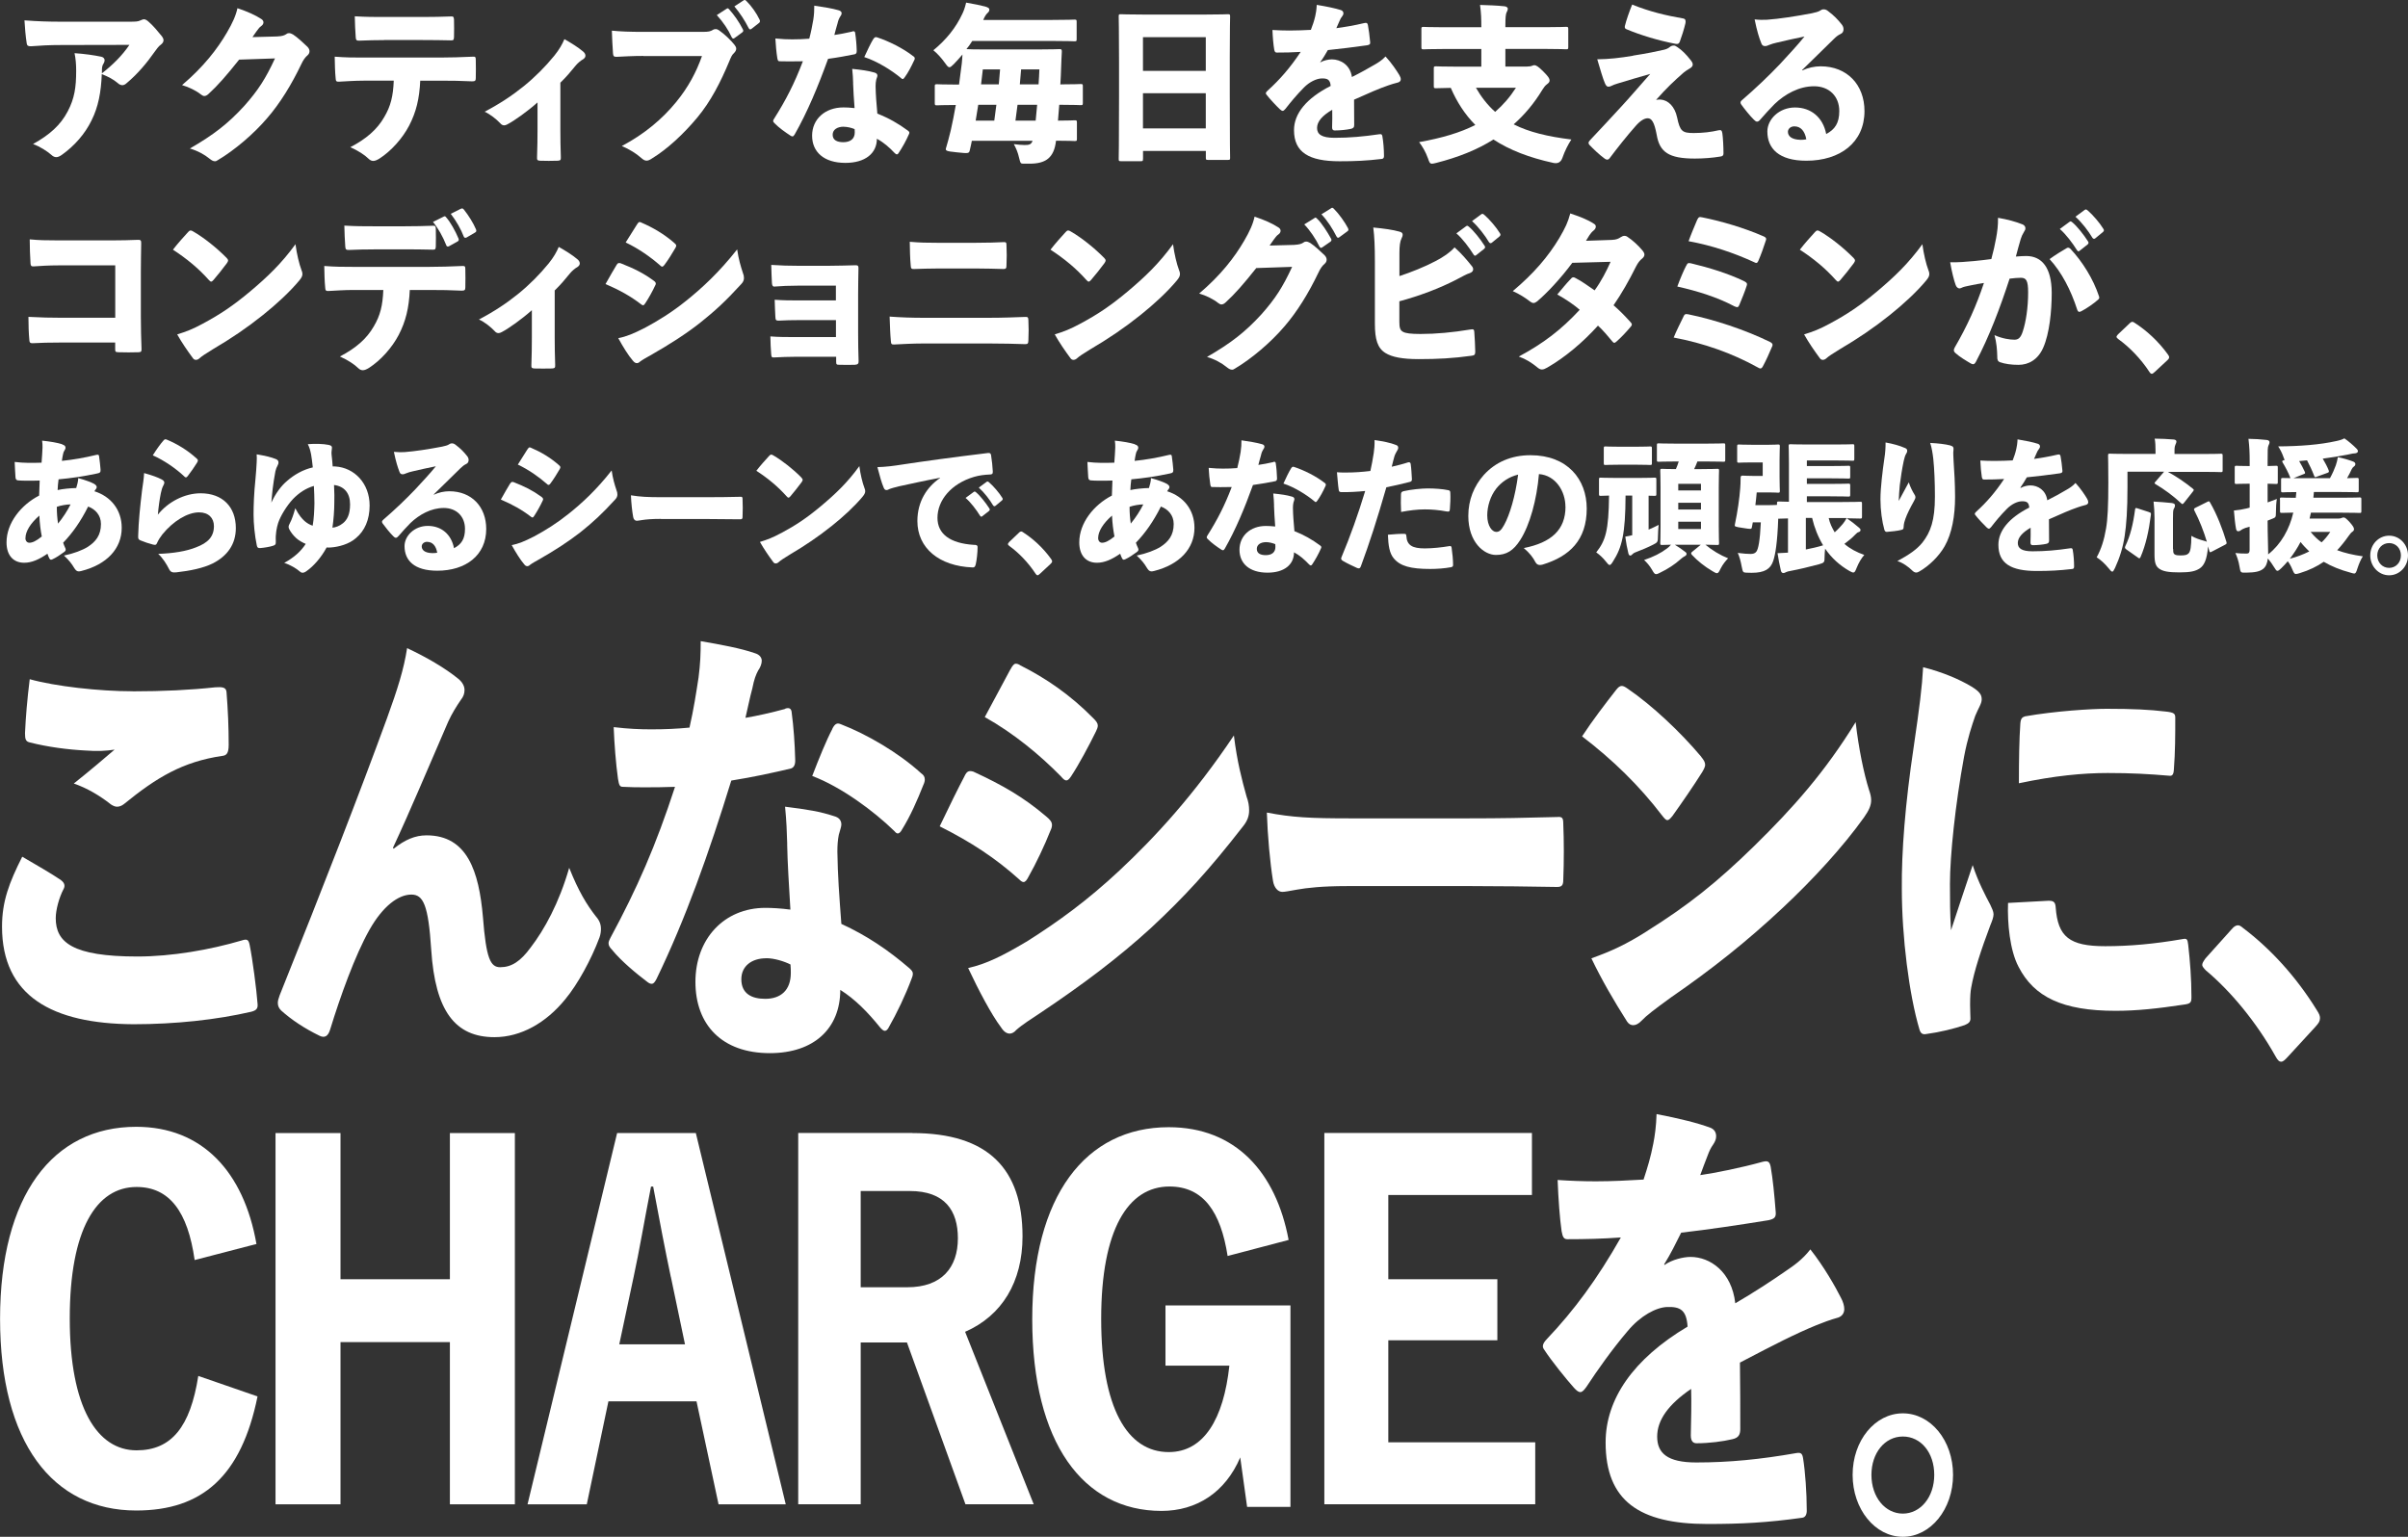
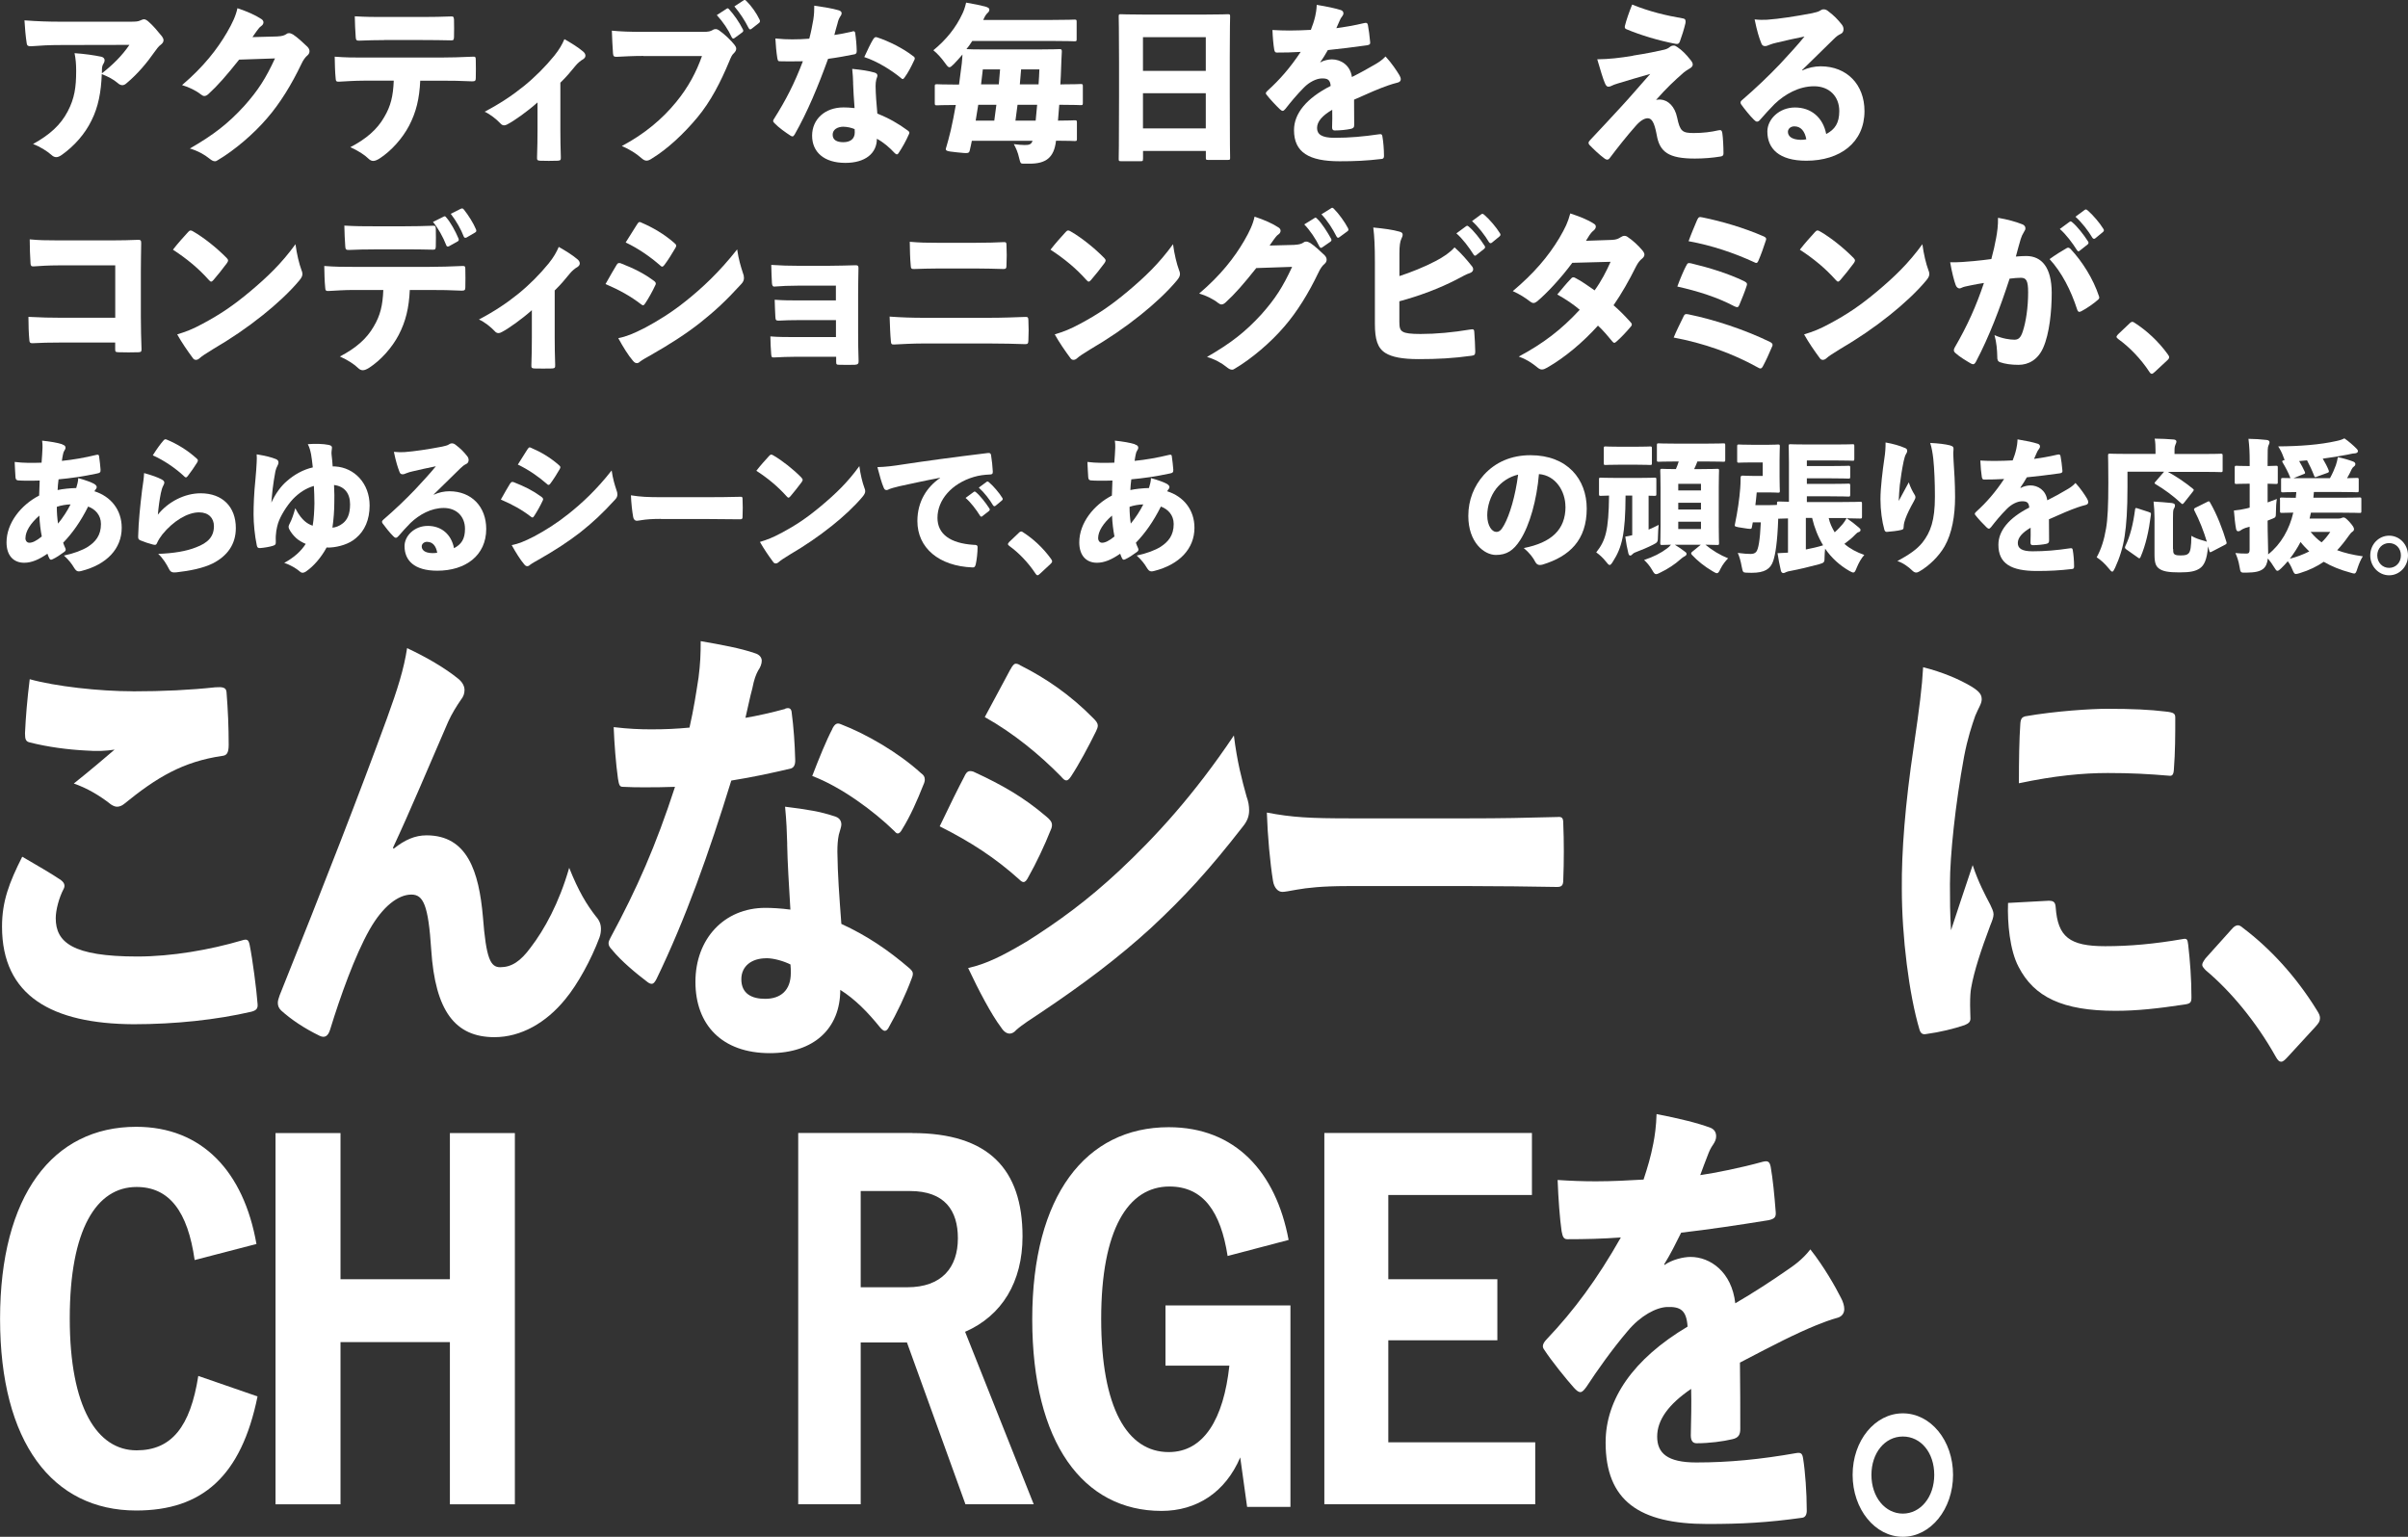
<svg xmlns="http://www.w3.org/2000/svg" id="_レイヤー_2" viewBox="0 0 357.27 228.05">
  <rect x="0" y="0" width="357.27" height="228.05" fill="#333333" stroke="none" />
  <defs>
    <style>.cls-1{fill:#fff;}</style>
  </defs>
  <g id="design">
    <path class="cls-1" d="m9.07,130.63c.54.4.59.86.38,1.26-.7,1.32-1.18,3.17-1.18,4.36,0,3.57,2.46,5.69,12.11,5.69,5.09,0,10.77-.99,15.48-2.38.8-.26,1.02-.13,1.18.66.43,2.12,1.02,6.61,1.18,8.8.05.66-.21.93-.96,1.12-5.14,1.19-11.25,1.85-17.46,1.85-12.05-.07-19.5-4.17-19.5-14.48,0-3.77,1.07-6.55,3-10.38,2.04,1.19,4.34,2.51,5.79,3.5Zm10.61-28.04c4.55,0,8.57-.2,12.27-.6,1.07-.07,1.61,0,1.66.73.21,2.65.32,5.16.32,7.8,0,1.26-.32,1.59-.96,1.65-5.84.86-9.7,3.17-14.57,7.14-.32.26-.7.4-1.02.4s-.59-.13-.91-.33c-1.66-1.32-3.59-2.45-5.52-3.11,2.41-1.92,4.66-3.84,6.05-5.03-1.34.2-2.52.26-4.34.13-2.57-.13-5.62-.53-8.2-1.19-.64-.13-.75-.46-.75-1.39.11-2.38.32-4.96.7-8,3.8,1.06,10.29,1.79,15.27,1.79Z" />
    <path class="cls-1" d="m58.41,125.94c1.66-1.32,3.16-1.98,4.88-1.98,6.05,0,7.77,5.36,8.36,12.1.48,6.22,1.12,7.47,2.57,7.47,1.66,0,3-.86,4.5-2.91,2.04-2.65,4.23-6.61,5.73-11.84,1.39,3.5,2.62,5.49,3.96,7.21.54.6.75,1.19.75,1.85,0,.4-.05.79-.21,1.26-1.23,3.31-3.27,7.01-5.09,9.19-2.84,3.5-6.59,5.62-10.5,5.62-5.84,0-8.79-3.9-9.38-12.96-.43-6.68-1.18-8.2-2.95-8.2-1.93,0-4.23,1.72-6.21,5.22-2.14,3.77-4.34,9.92-5.84,14.81-.32,1.06-.86,1.26-1.55.93-2.3-1.12-4.18-2.38-5.73-3.77-.32-.33-.48-.66-.48-1.12,0-.33.11-.66.27-1.12,6.64-16.53,11.95-30.22,15.91-41.07,1.61-4.43,2.52-7.34,3-10.45,2.84,1.32,5.68,2.98,7.61,4.56.64.53.91,1.12.91,1.65s-.16.99-.54,1.46c-.64.93-1.34,2.05-1.88,3.24-3.16,7.27-5.57,13.09-8.2,18.72l.11.13Z" />
    <path class="cls-1" d="m116.48,105.17c.54-.2.86-.07.96.4.32,2.38.48,4.83.54,7.08.05.86-.21,1.26-.64,1.39-2.79.66-5.52,1.26-8.84,1.79-3.32,10.78-6.8,20.57-11.09,29.43-.27.53-.48.73-.7.73s-.38-.07-.64-.26c-1.66-1.26-3.91-3.11-5.3-4.83-.32-.33-.48-.6-.48-.93,0-.26.11-.46.27-.79,3.96-7.34,6.75-13.69,9.59-22.42-1.77.07-3.16.07-4.55.07-1.12,0-1.82,0-3.16-.07-.48,0-.59-.2-.75-1.19-.32-2.31-.54-5.16-.64-7.67,2.2.26,3.86.33,5.57.33,2.04,0,3.64-.07,5.68-.26.64-2.84.96-4.96,1.34-7.41.27-2.12.32-3.5.32-5.42,3.05.53,5.95,1.06,8.04,1.79.7.2,1.02.66,1.02,1.12s-.21.99-.54,1.46c-.32.6-.59,1.26-.86,2.65-.38,1.39-.64,2.78-1.02,4.36,1.61-.26,3.96-.79,5.89-1.32Zm.32,20.1c-.05-1.85-.11-3.37-.32-5.56,3.27.4,5.25.73,7.23,1.39.8.2,1.12.66,1.12,1.26,0,.33-.21.86-.38,1.52-.16.79-.21,1.59-.21,2.51.05,3.57.27,6.41.59,10.71,3.75,1.72,6.91,3.84,10.13,6.61.27.26.48.46.48.79,0,.2-.05.4-.16.66-.96,2.58-2.2,5.16-3.48,7.41-.16.26-.32.4-.54.4-.16,0-.43-.2-.7-.53-1.82-2.25-3.7-4.17-5.89-5.55,0,5.69-3.86,9.39-10.45,9.39-7.13,0-11.04-4.23-11.04-10.58s4.23-10.98,10.39-10.98c.86,0,2.3.07,3.7.26-.21-3.5-.43-7.01-.48-9.72Zm-3.11,16.93c-2.2,0-3.7,1.19-3.7,3.11,0,2.12,1.5,2.91,3.54,2.91,2.3,0,3.8-1.26,3.8-3.84,0-.4,0-.79-.05-1.26-.91-.46-2.41-.93-3.59-.93Zm9.8-34.06c.38-.73.7-.93,1.29-.66,3.8,1.46,8.57,4.23,11.89,7.27.38.26.54.53.54.93,0,.2-.05.46-.21.79-.91,2.31-1.93,4.63-3.16,6.61-.21.4-.43.6-.64.6-.16,0-.32-.13-.48-.33-3.11-3.04-7.98-6.61-12.21-8.2,1.02-2.65,2.09-5.29,3-7.01Z" />
    <path class="cls-1" d="m143.11,115.16c.32-.66.59-.86,1.29-.66,4.45,2.05,7.5,3.84,10.77,6.61.64.53.91.86.91,1.32,0,.2-.05.46-.21.79-.86,2.18-2.14,4.89-3.27,6.88-.27.53-.48.79-.75.79-.16,0-.38-.13-.64-.4-3.54-3.17-7.07-5.49-11.79-7.87,1.55-3.24,2.79-5.75,3.7-7.47Zm9.16,24.6c4.82-3.04,9.16-6.22,13.82-10.58,5.3-4.96,11.04-11.18,16.98-20.04.48,3.9,1.18,6.55,1.88,9.06.27.73.38,1.39.38,2.05,0,.86-.27,1.59-.91,2.38-5.04,6.48-8.62,10.38-13.66,15.08-4.77,4.36-10.02,8.33-16.45,12.63-1.18.79-2.57,1.65-3.54,2.51-.27.33-.64.53-.96.53-.43,0-.86-.26-1.29-.93-1.45-1.92-3.32-5.49-4.88-8.8,2.68-.6,5.09-1.79,8.63-3.9Zm-2.36-40.41c.32-.6.54-.86.8-.86.21,0,.43.07.7.26,3.7,1.85,7.39,4.36,10.77,7.8.48.46.7.79.7,1.12,0,.26-.11.53-.27.86-1.07,2.18-2.52,4.89-3.7,6.68-.27.4-.48.6-.7.6s-.48-.2-.8-.6c-3.11-3.17-7.02-6.41-11.3-8.8,1.5-2.84,2.73-5.03,3.8-7.08Z" />
    <path class="cls-1" d="m199.79,131.49c-3.59,0-5.89.26-7.39.53-1.12.2-1.77.33-2.14.33-.64,0-1.23-.6-1.39-1.65-.43-2.65-.8-6.68-.91-10.12,3.8.73,6.48.86,12.38.86h17.46c4.93,0,8.52-.07,13.23-.2.75-.07.91.13.91.99.11,2.58.11,5.62,0,8.33,0,.79-.21,1.06-.91,1.06-4.61-.07-8.2-.13-12.64-.13h-18.59Z" />
-     <path class="cls-1" d="m252.4,112.31c.38.46.59.79.59,1.19,0,.26-.16.6-.43,1.06-1.23,1.98-3.16,4.76-4.39,6.48-.32.4-.54.66-.8.66-.21,0-.43-.26-.75-.66-3.43-4.5-7.39-8.33-11.89-11.77,1.55-2.38,3.54-4.96,5.04-6.88.32-.4.54-.6.86-.6.21,0,.48.13.86.4,3.59,2.45,7.82,6.41,10.93,10.12Zm-7.93,25.79c5.89-3.7,10.12-7.01,15.8-12.56,5.73-5.62,10.45-10.91,15.05-18.38.43,3.84,1.23,7.67,1.98,10.05.21.6.32,1.06.32,1.52,0,.79-.32,1.52-1.07,2.58-3.11,4.36-7.55,9.19-12,13.36-5.36,5.03-10.61,9.19-16.66,13.36-2.46,1.79-3.59,2.65-4.34,3.44-.43.46-.86.66-1.23.66-.32,0-.64-.13-.91-.53-1.93-3.04-3.75-6.15-5.3-9.39,2.95-1.06,5.14-2.05,8.36-4.1Z" />
    <path class="cls-1" d="m292.47,101.86c1.29.79,1.55,1.26,1.55,1.92s-.48,1.26-.96,2.45c-.48,1.39-1.12,3.24-1.66,6.08-1.29,7.01-2.09,14.68-2.09,18.85,0,2.18,0,4.5.16,6.88.96-2.98,1.71-5.16,3.21-9.66.86,2.58,1.82,4.36,2.62,5.89.21.46.48.99.48,1.39,0,.46-.21.99-.48,1.65-1.39,3.7-2.41,6.81-2.84,9.26-.11.6-.16,1.32-.16,2.58,0,.73.05,1.59.05,1.98,0,.46-.21.73-.86.99-1.55.53-3.7,1.06-5.68,1.32-.59.13-.86-.13-1.02-.66-1.55-5.22-2.62-13.76-2.62-20.9-.05-5.42.48-12.5,1.77-21.1.86-5.89,1.23-8.8,1.39-11.77,2.89.73,5.36,1.79,7.12,2.84Zm11.57,31.81c.75,0,.91.33.96.99.32,4.36,2.04,5.75,7.34,5.75,3.64,0,7.29-.33,11.52-1.06.64-.13.7.07.8.86.27,2.38.48,5.03.48,7.74,0,.79-.11.99-1.07,1.12-3.96.6-7.07.93-10.18.93-7.88,0-12.11-2.05-14.41-6.55-1.29-2.45-1.66-6.48-1.55-9.46l6.11-.33Zm-4.29-26.25c.05-.79.27-.99.7-1.12,4.5-.79,9.86-1.12,12.11-1.12,3.91,0,6.43.13,8.68.4,1.34.13,1.5.33,1.5.93,0,2.51,0,5.03-.21,7.74-.05.73-.27.93-.7.86-3.11-.26-5.62-.4-9.11-.4-3.7,0-7.88.4-13.18,1.52,0-3.51.05-6.55.21-8.8Z" />
    <path class="cls-1" d="m331.09,137.91c.43-.53.75-.6.96-.6.16,0,.38.07.75.4,4.02,3.04,7.82,7.14,10.93,12.17.43.66.48.93.48,1.19,0,.46-.16.73-.7,1.32l-4.07,4.43c-.48.53-.75.73-.96.73-.32,0-.54-.2-.86-.79-2.89-5.16-6.7-9.72-10.34-12.76-.32-.33-.54-.6-.54-.79,0-.26.11-.46.48-.99l3.86-4.3Z" />
    <path class="cls-1" d="m28.88,186.99c-1.02-7.21-3.75-10.85-8.62-10.85-5.95,0-9.91,6.28-9.91,19.51s4.07,19.57,9.91,19.57c5.2,0,7.98-3.5,9.16-11.04l8.79,3.04c-2.41,11.84-8.2,16.93-18,16.93-12.43,0-20.2-10.12-20.2-28.44s7.82-28.5,20.2-28.5c9.8,0,15.96,6.68,17.84,17.39l-9.16,2.38Z" />
    <path class="cls-1" d="m76.39,223.23h-9.64v-24.07h-16.23v24.07h-9.64v-55.09h9.64v21.69h16.23v-21.69h9.64v55.09Z" />
-     <path class="cls-1" d="m116.57,223.23h-9.96l-3.27-15.28h-13.07l-3.21,15.28h-8.79l13.29-55.09h11.68l13.34,55.09Zm-17.04-33.73c-.86-4.1-1.66-8.27-2.62-13.42h-.32c-1.02,5.22-1.71,9.39-2.57,13.36l-2.14,10.05h9.75l-2.09-9.99Z" />
    <path class="cls-1" d="m135.37,168.14c11.3,0,16.34,5.36,16.34,15.34,0,6.75-3.05,11.77-8.52,14.15l10.18,25.59h-10.13l-8.68-24.01h-6.86v24.01h-9.27v-55.09h16.93Zm-7.66,22.88h6.91c5.09,0,7.5-2.91,7.5-7.27,0-4.1-1.93-7.01-7.13-7.01h-7.29v14.28Z" />
    <path class="cls-1" d="m182.14,186.39c-1.02-6.55-3.59-10.32-8.63-10.32-6.16,0-10.13,6.42-10.13,19.64s3.86,19.77,10.02,19.77c5.2,0,8.14-4.89,9-12.83h-9.48v-8.93h18.54v29.89h-6.43l-1.02-7.34c-2.2,5.16-6.43,7.94-11.68,7.94-11.63,0-19.18-10.12-19.18-28.44s7.93-28.5,20.25-28.5c9.91,0,15.91,6.68,17.79,16.73l-9.05,2.38Z" />
    <path class="cls-1" d="m227.3,177.33h-21.32v12.5h16.18v9.06h-16.18v15.14h21.8v9.19h-31.29v-55.09h30.8v9.19Z" />
    <path class="cls-1" d="m246.96,187.71c1.12-.79,2.79-1.19,3.86-1.19,2.89,0,6.11,2.18,6.64,6.88,2.62-1.52,5.46-3.37,7.55-4.83,1.07-.73,2.36-1.59,3.59-3.17,2.04,2.58,3.75,5.62,4.55,7.21.32.59.48,1.19.48,1.65,0,.59-.32,1.06-.91,1.26-1.23.33-2.36.79-3.21,1.12-3.21,1.32-6.05,2.78-11.36,5.56.05,3.44.05,6.94.05,9.85,0,.86-.27,1.32-1.18,1.52-1.39.33-3.43.6-5.3.6-.54,0-.86-.33-.86-1.19.05-1.98.11-4.89.05-6.88-3.38,2.31-5.04,4.63-5.04,7.08s1.5,3.84,5.79,3.84c4.93,0,9.54-.46,14.84-1.39.7-.13.91.07,1.02.79.32,1.98.54,5.16.54,7.54.05.79-.21,1.19-.64,1.26-5.2.73-9.05.93-14.09.93-10.12,0-15.11-3.44-15.11-12.1,0-6.41,4.07-12.37,12.16-17.19-.16-2.45-1.07-2.98-3.05-2.91-1.61.07-3.91,1.26-5.84,3.57-2.36,2.78-4.5,5.82-6.11,8.27-.38.53-.64.79-.91.79s-.54-.2-.96-.66c-1.07-1.19-3.37-4.03-4.39-5.62-.16-.2-.21-.4-.21-.53,0-.33.21-.66.59-1.06,4.02-4.23,7.5-8.93,10.98-15.08-2.68.2-5.36.26-7.93.26-.54,0-.7-.33-.86-1.19-.27-1.92-.48-4.7-.59-7.6,1.88.13,3.75.2,5.68.2,2.41,0,4.82-.13,7.07-.26.59-1.79,1.07-3.37,1.45-5.36.21-1.06.43-2.58.48-4.36,3.38.66,6.11,1.32,8.04,2.05.59.26.8.73.8,1.26,0,.4-.16.79-.43,1.19-.38.53-.59.99-.86,1.72-.38.99-.64,1.65-1.07,2.84,2.25-.33,5.95-1.06,9.27-1.98.8-.2,1.02,0,1.18.73.32,1.85.54,4.03.75,6.75.05.73-.16.99-1.07,1.19-4.5.73-8.95,1.39-12.96,1.85-.86,1.72-1.5,3.04-2.52,4.7l.05.13Z" />
    <path class="cls-1" d="m289.77,218.86c0,5.09-3.32,9.19-7.45,9.19s-7.45-4.1-7.45-9.19,3.32-9.13,7.45-9.13,7.45,4.03,7.45,9.13Zm-12.11,0c0,3.31,2.04,5.75,4.66,5.75s4.66-2.45,4.66-5.75-1.98-5.69-4.66-5.69-4.66,2.45-4.66,5.69Z" />
    <path class="cls-1" d="m9.22,65.95c.38.11.5.28.5.47,0,.17-.06.28-.14.4-.12.17-.2.38-.24.64-.06.25-.1.55-.16.93,1.69-.17,3.39-.47,5.12-.89.26-.06.38-.02.4.21.1.64.18,1.49.22,1.98.02.4-.1.49-.5.57-2.2.47-3.91.7-5.73.87-.08.59-.12,1.06-.14,1.59.75-.17,1.9-.28,2.76-.3.14-.47.28-.93.3-1.47,1.05.28,1.98.64,2.32.83.26.15.42.32.42.49,0,.08-.02.17-.08.25-.1.11-.18.25-.26.38,2.42.76,4.05,2.74,4.05,5.42,0,3.1-2.22,5.46-5.99,6.41-.16.04-.28.06-.38.06-.32,0-.48-.19-.73-.59-.28-.49-.77-1.13-1.47-1.76,1.45-.3,2.74-.79,3.55-1.3,1.13-.74,1.94-1.68,1.94-3.38,0-1.32-.85-2.21-1.9-2.59-1.13,2.25-2.34,3.95-3.71,5.37.08.28.2.49.32.79.04.08.06.17.06.23,0,.13-.08.25-.24.36-.56.42-1.23.85-1.69,1.06-.1.04-.18.08-.26.08s-.16-.06-.22-.17c-.1-.19-.2-.42-.3-.72-1.27.87-2.34,1.34-3.45,1.34-1.59,0-2.62-1.08-2.62-3.02,0-2.89,2.16-5.57,4.84-6.95.02-.72.04-1.51.08-2.23-.89.04-1.47.02-1.86.02-.52,0-.93,0-1.33-.04-.24-.02-.38-.13-.4-.47-.06-.76-.08-1.53-.12-2.27,1.31.17,2.64.15,3.99.11.06-.74.12-1.68.14-2.25,0-.34,0-.66-.06-1.02,1.21.13,2.24.3,2.97.53Zm-5.45,13.89c0,.42.24.7.59.7.44,0,1.01-.25,1.84-.93-.18-.91-.32-2.02-.36-3.1-1.33,1.15-2.06,2.36-2.06,3.33Zm6.7-4.99c-.56,0-1.47.15-2.04.36,0,.89.06,1.64.18,2.49.73-.89,1.39-1.91,1.86-2.85Z" />
    <path class="cls-1" d="m23.98,71.14c.28.15.4.3.4.47,0,.11-.04.23-.12.38-.2.38-.3.72-.4,1.21-.18.89-.34,2.02-.44,3.17,1.51-1.89,3.95-3.17,6.35-3.17,3.25,0,5.22,2.02,5.22,5.16,0,2.4-1.25,4.14-3.43,5.25-1.41.7-3.39,1.1-5.39,1.32-.56.06-.85-.02-1.07-.45-.38-.76-.95-1.68-1.63-2.29,2.3-.08,4.18-.4,5.59-.96,1.82-.68,2.68-1.61,2.68-3.16,0-1.17-.77-2.04-2.2-2.04-1.73,0-3.85,1.3-5.45,3.27-.36.47-.58.81-.81,1.32-.1.23-.2.28-.58.19-.59-.15-1.29-.38-1.86-.62-.3-.13-.36-.25-.34-.66.06-2.19.28-4.31.58-6.8.14-1,.26-1.68.3-2.53,1.15.32,2,.62,2.58.93Zm.3-5.8c.12-.13.22-.19.4-.13,1.61.66,3.21,1.64,4.54,2.87.1.08.14.15.14.25,0,.08-.04.17-.12.32-.32.53-.97,1.47-1.39,2-.1.13-.18.19-.28.19-.08,0-.16-.06-.24-.15-1.15-1.1-2.97-2.38-4.66-3.12.6-.96,1.17-1.74,1.61-2.23Z" />
    <path class="cls-1" d="m46.15,67.4c-.12-.59-.22-.98-.48-1.49,1.09-.08,2.28-.06,3.09.11.44.08.54.28.48.57-.04.25-.08.64-.04.91.08.66.12,1.15.16,1.72.1,0,.2-.02.38,0,2.84.17,5.1,2.51,5.1,5.8,0,2.1-.73,3.76-2.04,4.84-1.01.89-2.56,1.3-3.71,1.38-.28.02-.42.02-.63,0-.81,1.51-1.96,2.8-2.97,3.5-.22.17-.42.25-.6.25-.14,0-.28-.06-.42-.19-.46-.42-1.39-.98-2.3-1.27,1.47-.81,2.48-1.72,3.19-2.82-.5-.21-1.07-.53-1.45-.89-.4-.38-.77-.83-1.01-1.32-.06-.13-.08-.21-.08-.32,0-.17.08-.34.2-.57.24-.42.56-1.34.79-2.19.6,1.15,1.03,1.57,1.37,1.89.36.32.79.57,1.21.7.18-.98.24-2.25.26-3.31,0-.96-.04-1.76-.08-2.59-1.19.34-2.2,1.02-3.09,1.93-.97,1.04-1.88,2.55-2.22,3.59-.2.66-.4,1.57-.34,2.68.02.49-.06.57-.48.7-.4.13-1.27.28-1.84.32-.32.02-.44-.08-.5-.4-.3-1.4-.48-3.25-.48-4.57s.06-3.14.28-5.25c.08-.96.16-1.83.18-2.46.02-.51.04-.85,0-1.23,1.17.19,2.16.42,2.84.7.28.11.4.28.4.51,0,.13-.04.28-.12.42-.16.3-.26.53-.34.89-.18.96-.3,1.76-.4,2.57-.06.62-.14,1.23-.2,2.08.61-1.36,1.49-2.53,2.34-3.23,1.01-.89,2.36-1.68,3.81-2-.1-.87-.16-1.4-.26-1.98Zm4.74,10.24c.6-.49,1.05-1.27,1.05-2.8,0-1.66-.85-2.68-2.38-2.87.06,1.15.06,1.89.04,2.68,0,.98-.1,2.51-.28,3.65.42-.02,1.05-.23,1.57-.66Z" />
    <path class="cls-1" d="m64.37,73.41c.73-.34,1.53-.51,2.3-.51,3.29,0,5.47,2.29,5.47,5.59,0,3.93-3.05,6.2-7.26,6.2-3.43,0-4.86-1.53-4.86-3.65,0-1.51,1.45-3,3.45-3s3.49,1.23,3.89,3.31c1.09-.57,1.63-1.36,1.63-2.87,0-1.85-1.27-3.1-3.15-3.1s-3.63.98-4.94,2.23c-.48.49-1.33,1.4-1.75,1.91-.16.19-.28.28-.42.28-.12,0-.24-.08-.38-.23-.5-.49-1.21-1.38-1.59-1.91-.06-.08-.08-.17-.08-.23,0-.11.06-.21.2-.32,1.63-1.4,3.37-3.06,4.72-4.48,1.15-1.25,2.14-2.29,3.07-3.44-1.19.23-2.4.51-3.47.76-.36.08-.6.15-.93.28-.2.08-.34.15-.52.15-.24,0-.4-.08-.5-.42-.24-.62-.5-1.42-.81-2.91.58.06,1.05.06,1.55.04,1.51-.11,3.55-.42,5.59-.81.48-.11.81-.19.97-.3.14-.11.34-.19.44-.19.3-.02.48.11.69.28.65.49,1.15,1,1.63,1.61.12.15.22.34.22.59s-.12.47-.34.57c-.34.17-.54.32-.87.64-1.21,1.19-2.54,2.48-3.97,3.89l.04.04Zm-.99,6.99c-.48,0-.81.32-.81.68,0,.51.42.98,1.59,1,.26,0,.52-.02.71-.06-.18-1.02-.69-1.61-1.49-1.61Z" />
    <path class="cls-1" d="m75.71,71.75c.12-.21.22-.28.48-.21,1.67.66,2.82,1.23,4.05,2.12.24.17.34.28.34.42,0,.06-.02.15-.08.25-.32.7-.81,1.57-1.23,2.21-.1.17-.18.25-.28.25-.06,0-.14-.04-.24-.13-1.33-1.02-2.66-1.76-4.44-2.53.58-1.04,1.05-1.85,1.39-2.4Zm3.45,7.9c1.82-.98,3.45-2,5.2-3.4,2-1.59,4.16-3.59,6.39-6.44.18,1.25.44,2.1.71,2.91.1.23.14.45.14.66,0,.28-.1.51-.34.76-1.9,2.08-3.25,3.33-5.14,4.84-1.8,1.4-3.77,2.68-6.19,4.06-.44.25-.97.53-1.33.81-.1.11-.24.17-.36.17-.16,0-.32-.08-.48-.3-.54-.62-1.25-1.76-1.84-2.83,1.01-.19,1.92-.57,3.25-1.25Zm-.89-12.98c.12-.19.2-.28.3-.28.08,0,.16.02.26.08,1.39.59,2.78,1.4,4.05,2.51.18.15.26.25.26.36,0,.08-.04.17-.1.28-.4.7-.95,1.57-1.39,2.15-.1.13-.18.19-.26.19s-.18-.06-.3-.19c-1.17-1.02-2.64-2.06-4.26-2.83.56-.91,1.03-1.61,1.43-2.27Z" />
    <path class="cls-1" d="m98.06,77c-1.35,0-2.22.08-2.78.17-.42.06-.67.11-.81.11-.24,0-.46-.19-.52-.53-.16-.85-.3-2.15-.34-3.25,1.43.23,2.44.28,4.66.28h6.58c1.86,0,3.21-.02,4.98-.06.28-.02.34.04.34.32.04.83.04,1.81,0,2.68,0,.25-.08.34-.34.34-1.73-.02-3.09-.04-4.76-.04h-7Z" />
    <path class="cls-1" d="m118.87,70.84c.14.15.22.25.22.38,0,.08-.06.19-.16.34-.46.64-1.19,1.53-1.65,2.08-.12.13-.2.21-.3.21-.08,0-.16-.08-.28-.21-1.29-1.44-2.78-2.68-4.48-3.78.58-.76,1.33-1.59,1.9-2.21.12-.13.2-.19.32-.19.08,0,.18.04.32.13,1.35.79,2.95,2.06,4.12,3.25Zm-2.99,8.28c2.22-1.19,3.81-2.25,5.95-4.04,2.16-1.81,3.93-3.5,5.67-5.91.16,1.23.46,2.46.75,3.23.08.19.12.34.12.49,0,.25-.12.49-.4.83-1.17,1.4-2.84,2.95-4.52,4.29-2.02,1.61-3.99,2.95-6.27,4.29-.93.57-1.35.85-1.63,1.1-.16.15-.32.21-.46.21-.12,0-.24-.04-.34-.17-.73-.98-1.41-1.98-2-3.02,1.11-.34,1.94-.66,3.15-1.32Z" />
    <path class="cls-1" d="m139.47,70.9c-2.5.47-4.32.89-6.11,1.27-.83.21-1.07.28-1.35.38-.2.11-.34.17-.5.17-.14,0-.3-.08-.4-.36-.3-.68-.6-1.78-.93-3.04,1.31-.04,2.32-.17,3.91-.42,2.97-.45,7.06-1.02,12.51-1.68.3-.04.4.11.44.3.12.74.24,1.83.26,2.44.02.36-.12.45-.42.45-.85.04-1.61.13-2.38.36-3.33.98-5.41,3.44-5.41,6.07,0,2.42,1.9,3.78,5.35,4.01.38,0,.63.02.6.4,0,.74-.12,1.83-.26,2.44-.08.34-.16.53-.5.51-4.96-.19-8.17-2.89-8.17-6.88,0-2.95,1.47-5.1,3.37-6.39v-.04Zm5,2.1c.06-.04.1-.06.14-.06.06,0,.12.04.2.11.58.47,1.45,1.57,1.98,2.4.04.06.06.11.06.17,0,.08-.04.15-.12.21l-.97.76c-.06.06-.12.08-.16.08-.08,0-.14-.04-.2-.15-.54-.87-1.37-1.98-2.14-2.63l1.21-.89Zm1.9-1.49c.06-.04.1-.06.14-.06.08,0,.14.04.24.13.65.55,1.51,1.57,1.94,2.27.06.06.08.15.08.21s-.02.13-.12.21l-.95.79c-.06.04-.12.06-.16.06-.08,0-.14-.04-.2-.13-.5-.85-1.31-1.91-2.12-2.63l1.15-.85Z" />
    <path class="cls-1" d="m151.17,79.06c.16-.17.28-.19.36-.19.06,0,.14.02.28.13,1.51.98,2.94,2.29,4.11,3.91.16.21.18.3.18.38,0,.15-.06.23-.26.42l-1.53,1.42c-.18.17-.28.23-.36.23-.12,0-.2-.06-.32-.25-1.09-1.66-2.52-3.12-3.89-4.1-.12-.11-.2-.19-.2-.25,0-.08.04-.15.18-.32l1.45-1.38Z" />
    <path class="cls-1" d="m168.38,65.95c.38.11.5.28.5.47,0,.17-.06.28-.14.4-.12.17-.2.38-.24.64-.06.25-.1.55-.16.93,1.69-.17,3.39-.47,5.12-.89.26-.06.38-.02.4.21.1.64.18,1.49.22,1.98.02.4-.1.49-.5.57-2.2.47-3.91.7-5.73.87-.08.59-.12,1.06-.14,1.59.75-.17,1.9-.28,2.76-.3.14-.47.28-.93.3-1.47,1.05.28,1.98.64,2.32.83.26.15.42.32.42.49,0,.08-.02.17-.08.25-.1.11-.18.25-.26.38,2.42.76,4.05,2.74,4.05,5.42,0,3.1-2.22,5.46-5.99,6.41-.16.04-.28.06-.38.06-.32,0-.48-.19-.73-.59-.28-.49-.77-1.13-1.47-1.76,1.45-.3,2.74-.79,3.55-1.3,1.13-.74,1.94-1.68,1.94-3.38,0-1.32-.85-2.21-1.9-2.59-1.13,2.25-2.34,3.95-3.71,5.37.08.28.2.49.32.79.04.08.06.17.06.23,0,.13-.08.25-.24.36-.56.42-1.23.85-1.69,1.06-.1.04-.18.08-.26.08s-.16-.06-.22-.17c-.1-.19-.2-.42-.3-.72-1.27.87-2.34,1.34-3.45,1.34-1.59,0-2.62-1.08-2.62-3.02,0-2.89,2.16-5.57,4.84-6.95.02-.72.04-1.51.08-2.23-.89.04-1.47.02-1.86.02-.52,0-.93,0-1.33-.04-.24-.02-.38-.13-.4-.47-.06-.76-.08-1.53-.12-2.27,1.31.17,2.64.15,3.99.11.06-.74.12-1.68.14-2.25,0-.34,0-.66-.06-1.02,1.21.13,2.24.3,2.97.53Zm-5.45,13.89c0,.42.24.7.58.7.44,0,1.01-.25,1.84-.93-.18-.91-.32-2.02-.36-3.1-1.33,1.15-2.06,2.36-2.06,3.33Zm6.7-4.99c-.56,0-1.47.15-2.04.36,0,.89.06,1.64.18,2.49.73-.89,1.39-1.91,1.86-2.85Z" />
-     <path class="cls-1" d="m188.91,68.55c.2-.06.32-.02.36.13.12.76.18,1.55.2,2.27.02.28-.08.4-.24.45-1.05.21-2.08.4-3.33.57-1.25,3.46-2.56,6.61-4.18,9.45-.1.17-.18.23-.26.23s-.14-.02-.24-.08c-.62-.4-1.47-1-2-1.55-.12-.11-.18-.19-.18-.3,0-.08.04-.15.1-.25,1.49-2.36,2.54-4.4,3.61-7.2-.67.02-1.19.02-1.71.02-.42,0-.69,0-1.19-.02-.18,0-.22-.06-.28-.38-.12-.74-.2-1.66-.24-2.46.83.08,1.45.11,2.1.11.77,0,1.37-.02,2.14-.08.24-.91.36-1.59.5-2.38.1-.68.12-1.13.12-1.74,1.15.17,2.24.34,3.03.57.26.06.38.21.38.36s-.08.32-.2.47c-.12.19-.22.4-.32.85-.14.45-.24.89-.38,1.4.6-.08,1.49-.25,2.22-.42Zm.12,6.46c-.02-.59-.04-1.08-.12-1.78,1.23.13,1.98.23,2.72.45.3.06.42.21.42.4,0,.11-.08.28-.14.49-.06.25-.08.51-.08.81.02,1.15.1,2.06.22,3.44,1.41.55,2.6,1.23,3.81,2.12.1.08.18.15.18.25,0,.06-.02.13-.06.21-.36.83-.83,1.66-1.31,2.38-.06.08-.12.13-.2.13-.06,0-.16-.06-.26-.17-.69-.72-1.39-1.34-2.22-1.78,0,1.83-1.45,3.02-3.93,3.02-2.68,0-4.16-1.36-4.16-3.4s1.59-3.53,3.91-3.53c.32,0,.87.02,1.39.08-.08-1.13-.16-2.25-.18-3.12Zm-1.17,5.44c-.83,0-1.39.38-1.39,1,0,.68.56.93,1.33.93.87,0,1.43-.4,1.43-1.23,0-.13,0-.25-.02-.4-.34-.15-.91-.3-1.35-.3Zm3.69-10.94c.14-.23.26-.3.48-.21,1.43.47,3.23,1.36,4.48,2.34.14.08.2.17.2.3,0,.06-.02.15-.08.25-.34.74-.73,1.49-1.19,2.12-.08.13-.16.19-.24.19-.06,0-.12-.04-.18-.11-1.17-.98-3.01-2.12-4.6-2.63.38-.85.79-1.7,1.13-2.25Z" />
-     <path class="cls-1" d="m208.94,68.61c.18-.06.34.04.36.23.1.7.14,1.53.18,2.23.02.28-.06.38-.34.45-1.33.34-2.26.55-3.45.79-1.41,4.91-2.48,8.2-3.79,11.75-.12.32-.3.32-.54.23-.54-.25-1.45-.66-2.12-1.06-.22-.13-.32-.28-.22-.51,1.31-3.12,2.48-6.39,3.53-9.86-1.03.11-2.52.19-3.47.17-.32,0-.42-.06-.46-.36-.1-.62-.18-1.74-.26-2.59.42.04.79.04,1.39.04,1.21,0,2.32-.08,3.57-.23.2-.91.36-1.74.5-2.68.08-.53.14-1.19.12-1.91,1.23.19,2.34.38,3.25.76.22.08.26.25.26.42,0,.11-.06.25-.16.4-.16.3-.28.47-.4.83-.16.53-.26,1-.4,1.55.75-.17,1.75-.42,2.46-.66Zm-.5,10.62c.16,0,.2.11.22.32.08,1.38.91,1.83,2.72,1.83,1.15,0,2.54-.15,3.65-.34.18-.04.3,0,.34.21.12.79.22,1.87.22,2.55.02.23-.08.34-.36.38-.91.17-2.04.25-3.03.25-2.9,0-4.44-.42-5.39-1.55-.67-.76-.83-1.98-.89-3.53.87-.08,1.86-.15,2.5-.13Zm-.58-5.86c.02-.32.08-.4.42-.49,1.11-.25,2.66-.4,3.55-.4,1.01,0,2.2.08,2.99.25.2.04.36.06.36.4.04.68,0,1.74-.06,2.38-.02.4-.12.45-.52.38-1.15-.21-2.2-.3-3.19-.3-1.13,0-2.32.15-3.53.38-.04-.89-.06-1.83-.02-2.61Z" />
    <path class="cls-1" d="m232.26,75.19c0-2.29-1.45-4.65-3.93-4.84-.32,3.8-1.35,7.56-2.78,9.79-1.01,1.57-2.02,2.21-3.61,2.21-1.73,0-4.09-1.85-4.09-5.8,0-2.36.85-4.44,2.3-6.07,1.73-1.91,4.1-2.93,6.92-2.93,5.49,0,8.35,3.57,8.35,7.92,0,4.67-2.54,7.09-6.54,8.31-.16.04-.3.06-.42.06-.28,0-.5-.13-.67-.45-.32-.64-.85-1.34-1.71-2.06,4.1-.81,6.19-2.72,6.19-6.14Zm-10.29-2.65c-.83,1.06-1.31,2.57-1.31,3.93,0,1.59.73,2.46,1.33,2.46.4,0,.71-.17,1.17-1.02.83-1.49,1.67-4.29,2.08-7.48-1.35.32-2.46,1.08-3.27,2.1Z" />
    <path class="cls-1" d="m241.18,73.54c-.02,5.71-.54,7.71-1.86,9.77-.22.36-.36.53-.5.53s-.3-.17-.54-.49c-.46-.59-.99-1.06-1.45-1.38,1.39-1.76,1.84-3.21,1.9-8.43-.83.02-1.13.04-1.23.04-.24,0-.26-.02-.26-.3v-2.1c0-.28.02-.3.26-.3.14,0,.69.04,2.3.04h3.37c1.63,0,2.16-.04,2.3-.04.26,0,.28.02.28.3v2.1c0,.28-.02.3-.28.3-.08,0-.32-.02-.87-.02v5.03c.48-.21.97-.42,1.49-.7-.04.47-.1,1.06-.1,1.64,0,.91-.06.96-.73,1.3-.83.42-1.55.72-2.66,1.15-.18.06-.28.15-.38.25-.12.13-.22.21-.36.21-.12,0-.2-.11-.26-.32-.2-.81-.34-1.57-.46-2.49.4-.06.71-.13,1.03-.21v-5.88h-.97Zm3.91-4.84c0,.28-.02.3-.28.3-.12,0-.6-.04-2.04-.04h-2.52c-1.41,0-1.9.04-2.04.04-.24,0-.26-.02-.26-.3v-2.15c0-.28.02-.3.26-.3.16,0,.63.04,2.04.04h2.52c1.43,0,1.92-.04,2.04-.04.26,0,.28.02.28.3v2.15Zm3.39,12.13c.54.32,1.05.68,1.49,1.02.22.15.26.23.26.36,0,.15-.12.25-.28.34-.18.08-.38.23-.65.47-.77.7-1.86,1.42-2.97,1.95-.28.15-.46.23-.63.23-.2,0-.34-.19-.6-.66-.34-.59-.79-1.1-1.17-1.44,1.39-.47,2.46-1,3.41-1.72.22-.17.4-.32.58-.55-.87.02-1.21.04-1.31.04-.26,0-.28-.02-.28-.3,0-.15.04-.93.04-2.46v-5.73c0-1.57-.04-2.36-.04-2.51,0-.28.02-.3.28-.3.14,0,.62.04,2.04.04.16-.36.3-.74.42-1.13h-.44c-1.78,0-2.4.04-2.52.04-.26,0-.28-.02-.28-.28v-2.15c0-.28.02-.3.28-.3.12,0,.75.04,2.52.04h4.54c1.78,0,2.4-.04,2.52-.04.26,0,.28.02.28.3v2.15c0,.25-.02.28-.28.28-.12,0-.75-.04-2.52-.04h-1.33c-.14.38-.3.76-.48,1.13h1.07c1.63,0,2.2-.04,2.36-.04.24,0,.26.02.26.3,0,.13-.04.93-.04,2.46v5.78c0,1.53.04,2.32.04,2.46,0,.28-.02.3-.26.3-.14,0-.58-.02-1.76-.04.99.83,2.22,1.57,3.37,2.02-.36.36-.81.91-1.13,1.55-.22.47-.34.66-.54.66-.14,0-.32-.11-.65-.3-1.19-.7-2.22-1.53-3.05-2.42-.08-.08-.12-.17-.12-.23,0-.08.06-.17.18-.25l1.25-1.02h-3.87Zm3.89-8.05v-.98h-3.37v.98h3.37Zm0,2.83v-1h-3.37v1h3.37Zm0,2.89v-1.08h-3.37v1.08h3.37Z" />
    <path class="cls-1" d="m263.65,74.7c0-.25.02-.28.28-.28.1,0,.5.02,1.49.04v-5.8c0-1.51-.04-2.29-.04-2.44,0-.28.02-.3.28-.3.12,0,.77.04,2.5.04h4.22c1.75,0,2.34-.04,2.48-.04.24,0,.26.02.26.3v1.85c0,.28-.02.3-.26.3-.14,0-.73-.04-2.48-.04h-4.3v.83h3.39c1.96,0,2.64-.04,2.78-.04.24,0,.26.02.26.28v1.32c0,.28-.02.3-.26.3-.14,0-.83-.04-2.78-.04h-3.39v.83h3.39c1.94,0,2.64-.04,2.76-.04.26,0,.28.02.28.3v1.3c0,.3-.02.32-.28.32-.12,0-.83-.04-2.76-.04h-3.39v.85h5.18c1.92,0,2.58-.04,2.72-.04.26,0,.28.02.28.28v1.91c0,.28-.02.3-.28.3-.12,0-.62-.02-2-.04.65.42,1.29.91,1.82,1.38.14.13.24.21.24.34,0,.17-.06.25-.24.32-.2.06-.28.11-.56.4-.42.45-.91.85-1.59,1.36.83.72,1.84,1.25,2.95,1.64-.44.49-.83,1.17-1.13,1.91-.2.51-.3.7-.5.7-.12,0-.3-.08-.57-.23-1.45-.83-2.66-1.93-3.61-3.31-.04.38-.08.81-.08,1.19,0,.87-.04.89-.85,1.13-1.51.4-2.84.72-4.2.98-.26.04-.54.11-.69.19-.14.08-.24.13-.38.13-.16,0-.3-.11-.36-.34-.2-.83-.38-1.81-.5-2.61.52-.02,1.05-.04,1.55-.08v-5.08c-.89.02-1.25.04-1.35.04h-.1c-.12,3.5-.42,5.33-.75,6.29-.4,1.17-1.25,1.74-3.19,1.74-.22,0-.52,0-.83-.02-.44-.04-.48-.04-.65-.91-.14-.81-.36-1.53-.58-2.02.89.11,1.41.15,1.9.15.38,0,.67-.08.87-.36.28-.4.52-1.57.65-4.33h-1.19c-.04.25-.08.49-.14.74-.04.17-.06.23-.28.23-.16,0-.46-.04-1.01-.13-1.27-.19-1.29-.21-1.23-.51.42-2.04.67-3.8.79-5.35.04-.49.06-1,.06-1.57,0-.28.08-.34.32-.34.14,0,.73.04,1.41.04h1.55v-2h-1.65c-1.31,0-1.71.04-1.86.04-.26,0-.28-.02-.28-.28v-2.12c0-.28.02-.3.28-.3.14,0,.54.04,1.86.04h2.58c.83,0,1.21-.04,1.33-.04.26,0,.28.02.28.3,0,.15-.04.76-.04,2.02v2.51c0,1.23.04,1.89.04,2.02,0,.28-.02.3-.28.3-.12,0-.5-.04-1.33-.04h-1.82c-.06.66-.12,1.3-.2,1.89h1.98c.85,0,1.05-.04,1.23-.04v-.15Zm4.28,2.17v4.67c.87-.17,1.73-.36,2.56-.62-.75-1.25-1.29-2.61-1.63-4.06h-.93Zm3.39,0c.16.76.5,1.47.89,2.12.46-.4.87-.85,1.21-1.25.2-.25.38-.51.56-.87h-2.66Z" />
    <path class="cls-1" d="m282.55,66.44c.32.11.42.25.42.45,0,.17-.04.25-.14.42-.16.23-.28.64-.38,1.1-.26,1.23-.44,2.46-.58,3.57-.06.72-.14,1.61-.16,2.36.52-.96.99-1.81,1.49-2.76.28.81.56,1.34.85,1.81.1.15.14.25.14.38,0,.17-.08.34-.22.59-.54.96-1.01,1.89-1.27,2.63-.12.34-.24.7-.26,1.19,0,.32-.08.38-.32.45-.56.15-1.51.25-2.18.3-.18,0-.3-.11-.36-.32-.34-1.21-.58-2.87-.58-4.54s.32-4.27.58-6.03c.14-.89.18-1.55.18-2.38,1.09.19,2.14.49,2.8.79Zm6.84-.32c.44.11.48.3.44.72-.06.36,0,.93.02,1.59.1,1.36.22,3.44.22,5.31,0,2.8-.46,5.42-1.55,7.33-.85,1.49-2.32,2.91-3.73,3.72-.18.11-.34.17-.5.17-.2,0-.38-.11-.6-.32-.48-.49-1.39-1.15-2.18-1.38,1.77-.96,2.9-1.74,3.71-2.74,1.21-1.55,1.86-3.27,1.86-6.82,0-2.08-.08-4.06-.24-5.61-.1-.85-.22-1.61-.46-2.36,1.23.06,2.2.17,3.03.38Z" />
    <path class="cls-1" d="m299.8,72.41c.42-.25,1.05-.38,1.45-.38,1.09,0,2.3.7,2.5,2.21.99-.49,2.06-1.08,2.84-1.55.4-.23.89-.51,1.35-1.02.77.83,1.41,1.81,1.71,2.32.12.19.18.38.18.53,0,.19-.12.34-.34.4-.46.11-.89.25-1.21.36-1.21.42-2.28.89-4.28,1.78.02,1.1.02,2.23.02,3.16,0,.28-.1.42-.44.49-.52.11-1.29.19-2,.19-.2,0-.32-.11-.32-.38.02-.64.04-1.57.02-2.21-1.27.74-1.9,1.49-1.9,2.27s.57,1.23,2.18,1.23c1.86,0,3.59-.15,5.59-.45.26-.04.34.02.38.25.12.64.2,1.66.2,2.42.02.25-.08.38-.24.4-1.96.23-3.41.3-5.3.3-3.81,0-5.69-1.1-5.69-3.89,0-2.06,1.53-3.97,4.58-5.52-.06-.79-.4-.96-1.15-.93-.6.02-1.47.4-2.2,1.15-.89.89-1.69,1.87-2.3,2.66-.14.17-.24.25-.34.25s-.2-.06-.36-.21c-.4-.38-1.27-1.3-1.65-1.81-.06-.06-.08-.13-.08-.17,0-.11.08-.21.22-.34,1.51-1.36,2.82-2.87,4.13-4.84-1.01.06-2.02.08-2.99.08-.2,0-.26-.11-.32-.38-.1-.62-.18-1.51-.22-2.44.71.04,1.41.06,2.14.06.91,0,1.82-.04,2.66-.08.22-.57.4-1.08.54-1.72.08-.34.16-.83.18-1.4,1.27.21,2.3.42,3.03.66.22.08.3.23.3.4,0,.13-.06.25-.16.38-.14.17-.22.32-.32.55-.14.32-.24.53-.4.91.85-.11,2.24-.34,3.49-.64.3-.06.38,0,.44.23.12.59.2,1.3.28,2.17.02.23-.06.32-.4.38-1.69.23-3.37.45-4.88.59-.32.55-.57.98-.95,1.51l.02.04Z" />
    <path class="cls-1" d="m321.62,70.01c1.19.64,2.5,1.51,3.69,2.48.12.11.18.15.18.21s-.06.15-.14.25l-1.31,1.66c-.1.13-.18.19-.24.19s-.12-.04-.2-.13c-1.15-1.08-2.52-2.08-3.75-2.8-.12-.08-.18-.13-.18-.17,0-.06.04-.13.14-.23l1.27-1.47h-5.43v2.25c0,3.46-.16,5.61-.42,7.31-.26,1.7-.75,3.25-1.43,4.72-.18.36-.28.55-.4.55-.14,0-.28-.17-.52-.47-.58-.72-1.23-1.3-1.8-1.66.67-1.21,1.11-2.59,1.39-4.27.24-1.38.34-3.33.34-6.8,0-2.63-.04-3.87-.04-4.01,0-.28.02-.3.3-.3.12,0,.81.04,2.64.04h4.1v-.53c0-.66-.02-1.19-.12-1.74.97,0,1.9.06,2.84.13.24.02.38.15.38.28,0,.15-.04.28-.12.42-.06.13-.16.38-.16.83v.62h4.24c1.84,0,2.48-.04,2.62-.04.26,0,.28.02.28.3v2.15c0,.25-.02.28-.28.28-.14,0-.79-.04-2.62-.04h-5.24Zm-2.78,5.99c.28.08.32.11.28.42-.3,2.38-.75,4.42-1.53,6.24-.06.13-.12.19-.18.19s-.12-.04-.24-.13l-1.69-1.19c-.24-.17-.24-.28-.14-.51.71-1.47,1.15-3.23,1.43-5.37.04-.3.08-.3.38-.21l1.69.55Zm3.59,5.48c0,.49.02.64.22.79.16.11.4.15.89.15.61,0,.93-.06,1.15-.28.32-.28.42-1.04.44-2.63.5.32,1.17.55,1.88.74.2.06.32.08.42.15-.46-1.55-1.09-3.16-1.84-4.61-.12-.23-.1-.32.16-.45l1.71-.85c.28-.15.32-.15.46.11,1.01,1.74,1.86,3.97,2.4,5.78.08.28.06.32-.22.47l-1.92,1c-.28.15-.32.15-.4-.13-.06-.21-.12-.45-.18-.66v.08c-.16,1.91-.57,2.76-1.23,3.21-.65.42-1.39.59-3.01.59s-2.46-.15-3.03-.57c-.46-.34-.67-.81-.67-2.08v-5.4c0-.81-.06-1.78-.14-2.46.83.04,1.86.13,2.66.21.34.04.52.15.52.34,0,.17-.04.32-.16.49-.14.21-.14.74-.14,1.49v4.52Z" />
    <path class="cls-1" d="m338.26,74.13c0-.28.02-.3.28-.3.12,0,.67.04,2.08.04.02-.28.04-.57.08-.85-1.37,0-1.88.04-1.98.04-.26,0-.28-.02-.28-.3v-1.53c0-.28.02-.3.28-.3.08,0,.38.02,1.13.02-.04-.02-.06-.08-.08-.15-.24-.64-.71-1.53-1.07-2.12-.14-.23-.14-.3.12-.38l.16-.06c-.08-.11-.14-.28-.22-.51-.2-.55-.46-1.06-.75-1.49,3.25-.02,6.21-.25,8.61-.79.54-.11.89-.23,1.21-.4.6.4,1.37,1.08,1.79,1.51.12.13.22.23.22.4s-.18.3-.5.32c-.28,0-.65.11-1.07.19-1.09.21-2.34.42-3.65.59.32.53.69,1.23.87,1.7.08.25.08.32-.2.42l-1.53.55c-.28.13-.34.11-.44-.19-.24-.64-.69-1.61-1.03-2.23-.38.04-.77.08-1.17.11.3.51.62,1.1.81,1.53.12.28.12.32-.18.42l-1.47.59h5.41c.38-.68.67-1.36.87-1.91.12-.36.24-.79.3-1.21.91.19,1.61.4,2.3.66.18.08.3.21.3.34,0,.17-.06.28-.18.36-.16.11-.26.23-.36.42-.2.45-.4.83-.69,1.34.95-.02,1.35-.04,1.45-.04.26,0,.28.02.28.3v1.53c0,.28-.02.3-.28.3-.14,0-.79-.04-2.62-.04h-3.75c-.02.28-.04.57-.08.85h4.16c1.9,0,2.56-.04,2.68-.04.26,0,.28.02.28.3v1.7c0,.28-.02.3-.28.3-.12,0-.79-.04-2.68-.04h-4.52c-.06.3-.14.57-.2.87h4.32c.22,0,.34-.04.42-.08.12-.06.2-.08.32-.08.18,0,.4.17.89.7.48.55.64.81.64,1.04,0,.15-.08.28-.24.38-.16.11-.28.23-.57.64-.52.74-1.07,1.44-1.69,2.1,1.07.4,2.32.7,3.81.91-.28.42-.56,1.06-.79,1.76-.18.57-.26.79-.5.79-.12,0-.3-.06-.54-.13-1.49-.4-2.82-.93-3.97-1.61-.99.68-2.14,1.25-3.55,1.68-.26.08-.44.13-.58.13-.24,0-.32-.19-.54-.7-.2-.49-.42-.87-.67-1.19-.3.36-.62.7-.97,1.04-.26.25-.42.38-.57.38s-.26-.17-.48-.53c-.3-.49-.58-.89-.93-1.3-.1.74-.3,1.21-.69,1.53-.5.4-1.19.55-2.52.57-.83.02-.85.02-.99-.85-.14-.89-.4-1.59-.62-2.06.6.06,1.07.08,1.67.08.32,0,.44-.15.44-.57v-3.42c-.22.06-.44.13-.64.19-.3.11-.53.23-.67.34-.12.11-.26.15-.4.15s-.24-.11-.3-.34c-.14-.74-.24-1.74-.32-2.74.65-.06,1.25-.15,1.94-.32.12-.02.26-.06.4-.11v-3.55h-.12c-1.29,0-1.7.04-1.82.04-.26,0-.28-.02-.28-.28v-2.12c0-.28.02-.3.28-.3.12,0,.52.04,1.82.04h.12v-.62c0-1.47-.04-2.19-.18-3.42.97.02,1.77.06,2.72.17.24.02.4.17.4.3,0,.19-.06.34-.14.49-.14.28-.14.76-.14,2.42v.66c.83-.02,1.13-.04,1.25-.04.24,0,.26.02.26.3v2.12c0,.25-.02.28-.26.28-.12,0-.42-.02-1.25-.04v2.78c.46-.17.93-.34,1.37-.51-.08.45-.14,1.23-.14,2.1,0,.59-.06.64-.48.81-.24.11-.5.21-.75.3,0,2.27.08,3.48.08,4.65v.36c1.92-1.51,3.17-3.76,3.73-6.2-1.13.02-1.57.04-1.69.04-.26,0-.28-.02-.28-.3v-1.7Zm3.07,6.29c-.46.89-.99,1.7-1.59,2.49.99-.25,1.96-.62,2.88-1.08-.46-.45-.89-.89-1.29-1.4Zm1.49-1.49c.48.59,1.03,1.13,1.63,1.55.48-.45.91-.98,1.29-1.55h-2.92Z" />
    <path class="cls-1" d="m357.27,82.42c0,1.64-1.25,2.95-2.8,2.95s-2.8-1.32-2.8-2.95,1.25-2.93,2.8-2.93,2.8,1.3,2.8,2.93Zm-4.56,0c0,1.06.77,1.85,1.76,1.85s1.75-.79,1.75-1.85-.75-1.83-1.75-1.83-1.76.79-1.76,1.83Z" />
    <path class="cls-1" d="m15.1,10.9c1.61-1.26,3-2.62,4.1-4.24l-9.95.02c-2.06,0-3.28.08-4.58.18-.48.03-.65-.08-.7-.38-.17-1.06-.29-2.5-.34-3.46,2.01.15,3.48.2,5.49.2h10.19c.84,0,1.2-.03,1.49-.18.22-.1.43-.18.58-.18.22,0,.5.2.74.43.65.58,1.22,1.26,1.92,2.12.14.2.22.38.22.56,0,.23-.12.43-.34.61-.43.3-.69.73-.98,1.11-1.13,1.62-2.52,3.28-4.12,4.62-.24.23-.46.33-.67.33s-.46-.1-.7-.33c-.62-.53-1.44-.96-2.35-1.31-.1,2.62-.5,4.85-1.53,6.89-.96,1.97-2.52,3.76-4.41,5.1-.29.2-.55.33-.81.33-.24,0-.48-.1-.72-.33-.67-.58-1.65-1.21-2.73-1.62,2.47-1.36,4.1-2.83,5.15-4.85,1.01-1.92,1.25-3.58,1.25-6.01,0-1.01-.07-1.79-.24-2.62,1.49.1,2.88.3,3.98.53.34.08.48.3.48.53,0,.15-.05.3-.14.45-.24.35-.26.63-.26,1.24v.25Z" />
    <path class="cls-1" d="m41.18,5.4c.67-.02,1.03-.15,1.32-.35.12-.1.26-.13.38-.13.19,0,.38.08.6.2.65.43,1.44,1.16,2.13,1.82.22.23.31.45.31.66,0,.23-.1.43-.26.58-.36.3-.67.71-.98,1.39-1.41,2.95-3.12,5.75-5.03,7.95-1.97,2.32-4.84,4.77-7.31,6.23-.17.13-.31.18-.46.18-.24,0-.48-.13-.79-.38-.74-.61-1.8-1.19-2.92-1.51,3.5-2.02,5.66-3.68,8.08-6.33,2.06-2.32,3.16-4.04,4.55-7.04l-5.32.18c-1.89,2.37-3.12,3.79-4.55,5.1-.22.2-.41.3-.62.3-.14,0-.31-.08-.5-.23-.65-.53-1.8-1.11-2.8-1.39,3.21-2.73,5.23-5.35,6.66-7.8.84-1.44,1.32-2.5,1.56-3.61,1.49.5,2.64,1.01,3.57,1.62.19.13.29.3.29.48,0,.2-.12.4-.31.53-.29.18-.5.53-.67.73-.29.38-.46.68-.65.93l3.74-.1Z" />
    <path class="cls-1" d="m62.35,11.96c-.12,2.68-.6,4.67-1.65,6.69-.96,1.84-2.64,3.76-4.43,4.9-.34.2-.62.33-.89.33-.24,0-.46-.1-.67-.3-.62-.61-1.56-1.21-2.73-1.74,2.33-1.21,3.98-2.62,5.03-4.47.96-1.62,1.32-3.1,1.41-5.4h-4.48c-1.32,0-2.64.1-3.64.15-.41.03-.48-.1-.5-.5-.1-.93-.12-2.25-.14-3.21,1.68.13,2.8.13,4.22.13h11.39c1.68,0,2.95-.05,4.89-.13.38-.03.43.08.43.5.02.63.02,1.99,0,2.68,0,.4-.12.48-.55.48-1.63-.08-3.02-.1-4.72-.1h-2.95Zm-5.37-6.01c-1.29,0-2.18.03-3.62.08-.46.03-.55-.08-.58-.48-.07-.88-.12-2.09-.14-3.13,1.77.1,2.8.1,4.34.1h5.73c1.61,0,2.73-.03,4.19-.08.38-.03.43.08.46.48.02.78.02,1.79,0,2.57-.02.43-.07.5-.43.5-1.49-.03-2.56-.05-4.22-.05h-5.73Z" />
    <path class="cls-1" d="m79.76,15.19c-1.46,1.31-3.45,2.73-4.48,3.26-.17.1-.34.15-.48.15-.22,0-.41-.1-.6-.33-.55-.58-1.49-1.34-2.3-1.69,4.39-2.3,7.67-5.05,10.33-8.3.77-.96,1.17-1.67,1.51-2.47,1.03.58,2.04,1.21,2.78,1.84.22.18.34.4.34.61s-.12.38-.34.53c-.34.18-.81.58-1.1.93-.74.91-1.39,1.69-2.28,2.55v7.04c0,1.16.02,2.7.07,4.01.02.43-.07.5-.46.53-.89.03-1.75.03-2.64,0-.36-.03-.46-.1-.43-.53.05-1.41.07-2.78.07-3.99v-4.14Z" />
    <path class="cls-1" d="m95.44,8.3c-1.46,0-2.97.08-3.91.13-.43.02-.55-.08-.58-.5-.07-.93-.14-2.35-.17-3.38,1.29.13,2.68.18,4.63.18h8.85c.91,0,1.13-.08,1.49-.28.14-.1.29-.13.43-.13.17,0,.31.05.5.18.84.58,1.8,1.51,2.33,2.2.14.18.22.35.22.53,0,.25-.14.45-.34.66-.29.25-.43.58-.69,1.21-1.27,3.05-2.73,5.93-4.75,8.35-2.04,2.45-4.46,4.69-6.71,6.06-.34.23-.58.33-.81.33-.26,0-.48-.13-.77-.38-.74-.66-1.73-1.29-2.9-1.79,3.43-1.82,6.02-4.04,8.03-6.49,1.85-2.25,3.02-4.49,3.86-6.86h-8.7Zm12.35-6.99c.07-.05.12-.08.17-.08.07,0,.12.05.22.15.74.83,1.46,1.84,2.04,2.98.1.18.07.33-.1.45l-1.13.83c-.07.05-.14.08-.19.08-.1,0-.19-.08-.24-.2-.5-1.11-1.27-2.25-2.21-3.28l1.44-.93Zm2.52-1.24c.07-.05.12-.08.19-.08s.17.08.26.18c.72.71,1.49,1.79,1.94,2.75.1.2.07.38-.1.5l-1.1.86c-.07.05-.12.08-.19.08-.1,0-.17-.08-.24-.2-.55-1.11-1.27-2.2-2.11-3.21l1.34-.88Z" />
    <path class="cls-1" d="m126.44,4.67c.24-.08.38-.02.43.15.14.91.22,1.84.24,2.7.02.33-.1.48-.29.53-1.25.25-2.47.48-3.96.68-1.49,4.11-3.04,7.85-4.96,11.23-.12.2-.22.28-.31.28s-.17-.02-.29-.1c-.74-.48-1.75-1.19-2.37-1.84-.14-.13-.22-.23-.22-.35,0-.1.05-.18.12-.3,1.77-2.8,3.02-5.22,4.29-8.56-.79.02-1.41.02-2.04.02-.5,0-.81,0-1.41-.02-.22,0-.26-.08-.34-.45-.14-.88-.24-1.97-.29-2.93.98.1,1.73.13,2.49.13.91,0,1.63-.03,2.54-.1.29-1.08.43-1.89.6-2.83.12-.81.14-1.34.14-2.07,1.37.2,2.66.4,3.6.68.31.08.46.25.46.43s-.1.38-.24.56c-.14.23-.26.48-.38,1.01-.17.53-.29,1.06-.46,1.67.72-.1,1.77-.3,2.64-.5Zm.14,7.67c-.02-.71-.05-1.29-.14-2.12,1.46.15,2.35.28,3.24.53.36.08.5.25.5.48,0,.13-.1.33-.17.58-.07.3-.1.61-.1.96.02,1.36.12,2.45.26,4.09,1.68.66,3.09,1.46,4.53,2.52.12.1.22.18.22.3,0,.08-.02.15-.07.25-.43.98-.98,1.97-1.56,2.83-.07.1-.14.15-.24.15-.07,0-.19-.08-.31-.2-.81-.86-1.65-1.59-2.64-2.12,0,2.17-1.73,3.58-4.67,3.58-3.19,0-4.94-1.62-4.94-4.04s1.89-4.19,4.65-4.19c.38,0,1.03.02,1.65.1-.1-1.34-.19-2.67-.22-3.71Zm-1.39,6.46c-.98,0-1.65.45-1.65,1.19,0,.81.67,1.11,1.58,1.11,1.03,0,1.7-.48,1.7-1.46,0-.15,0-.3-.02-.48-.41-.18-1.08-.35-1.61-.35Zm4.39-13c.17-.28.31-.35.58-.25,1.7.56,3.84,1.62,5.32,2.78.17.1.24.2.24.35,0,.08-.02.18-.1.3-.41.88-.86,1.77-1.41,2.52-.1.15-.19.23-.29.23-.07,0-.14-.05-.22-.13-1.39-1.16-3.57-2.52-5.47-3.13.46-1.01.94-2.02,1.34-2.68Z" />
    <path class="cls-1" d="m157.42,12.52c2.04,0,2.76-.05,2.9-.05.31,0,.34.02.34.33v2.45c0,.33-.02.35-.34.35-.14,0-.86-.05-2.9-.05h-.26c-.05.78-.12,1.56-.19,2.35,1.7,0,2.35-.05,2.47-.05.31,0,.34.03.34.35v2.4c0,.3-.02.33-.34.33-.14,0-.84-.05-2.76-.05-.29,2.55-1.53,3.41-3.93,3.41h-.84c-.48,0-.5-.02-.7-.83-.19-.86-.46-1.46-.79-2.07.62.08,1.22.13,1.61.13.67,0,.98-.08,1.17-.63h-9.01c-.07.43-.19.88-.29,1.34-.12.56-.17.56-1.89.38-1.75-.18-1.8-.23-1.61-.78.19-.66.38-1.31.67-2.52.26-1.11.5-2.4.74-3.73-1.94,0-2.64.05-2.78.05-.31,0-.34-.03-.34-.35v-2.45c0-.3.02-.33.34-.33.14,0,.86.05,2.9.05h.36c.14-1.11.29-2.17.41-3.15.05-.45.07-.88.1-1.31-.41.48-.81.93-1.27,1.41-.34.33-.5.48-.67.48-.19,0-.34-.2-.65-.63-.53-.73-1.13-1.41-1.73-1.89,1.94-1.59,3.36-3.38,4.31-5.43.17-.35.38-.88.55-1.64,1.1.18,2.28.43,2.83.58.43.13.62.25.62.45,0,.23-.12.38-.29.53-.19.18-.38.45-.62,1.01h10.26c2.3,0,3.12-.05,3.26-.05.31,0,.34.02.34.35v2.52c0,.33-.02.35-.34.35-.14,0-.96-.05-3.26-.05h-11.89c-.26.43-.55.83-.86,1.21.41.03,1.27.05,3,.05h7.55c2.25,0,3.07-.05,3.24-.05.31,0,.36.05.36.38-.05.73-.07,1.64-.1,2.27-.02.88-.07,1.74-.12,2.6h.1Zm-9.9,5.38c.1-.78.22-1.56.31-2.35h-2.69c-.14.78-.26,1.56-.38,2.35h2.76Zm.67-5.38c.07-.73.14-1.49.19-2.22h-2.56c-.07.71-.17,1.46-.26,2.22h2.64Zm5.68,3.03h-2.9c-.1.78-.22,1.56-.31,2.35h3l.22-2.35Zm.22-3.03c.05-.76.1-1.51.12-2.22h-2.71c-.07.73-.12,1.49-.19,2.22h2.78Z" />
    <path class="cls-1" d="m169.58,23.57c0,.33-.02.35-.34.35h-2.92c-.31,0-.34-.03-.34-.35,0-.18.05-1.89.05-9.34v-4.9c0-4.95-.05-6.69-.05-6.87,0-.33.02-.35.34-.35.17,0,.98.05,3.31.05h9.23c2.33,0,3.14-.05,3.31-.05.31,0,.34.03.34.35,0,.15-.05,1.92-.05,5.98v5.73c0,7.34.05,9.06.05,9.21,0,.33-.02.35-.34.35h-2.95c-.29,0-.31-.03-.31-.35v-.98h-9.32v1.16Zm9.32-13.05v-5h-9.32v5h9.32Zm-9.32,8.53h9.32v-5.22h-9.32v5.22Z" />
    <path class="cls-1" d="m195.88,9.26c.5-.3,1.25-.45,1.73-.45,1.29,0,2.73.83,2.97,2.62,1.17-.58,2.44-1.29,3.38-1.84.48-.28,1.05-.61,1.61-1.21.91.98,1.68,2.15,2.04,2.75.14.23.22.45.22.63,0,.23-.14.4-.41.48-.55.13-1.05.3-1.44.43-1.44.5-2.71,1.06-5.08,2.12.02,1.31.02,2.65.02,3.76,0,.33-.12.5-.53.58-.62.13-1.53.23-2.37.23-.24,0-.38-.13-.38-.45.02-.76.05-1.87.02-2.62-1.51.88-2.25,1.77-2.25,2.7s.67,1.46,2.59,1.46c2.21,0,4.27-.18,6.64-.53.31-.05.41.02.46.3.14.76.24,1.97.24,2.88.02.3-.1.45-.29.48-2.33.28-4.05.35-6.3.35-4.53,0-6.76-1.31-6.76-4.62,0-2.45,1.82-4.72,5.44-6.56-.07-.93-.48-1.14-1.37-1.11-.72.03-1.75.48-2.61,1.36-1.05,1.06-2.01,2.22-2.73,3.15-.17.2-.29.3-.41.3s-.24-.08-.43-.25c-.48-.45-1.51-1.54-1.97-2.15-.07-.08-.1-.15-.1-.2,0-.13.1-.25.26-.4,1.8-1.62,3.36-3.41,4.91-5.75-1.2.08-2.4.1-3.55.1-.24,0-.31-.13-.38-.45-.12-.73-.22-1.79-.26-2.9.84.05,1.68.08,2.54.08,1.08,0,2.16-.05,3.16-.1.26-.68.48-1.29.65-2.04.1-.4.19-.98.22-1.67,1.51.25,2.73.5,3.6.78.26.1.36.28.36.48,0,.15-.07.3-.19.45-.17.2-.26.38-.38.66-.17.38-.29.63-.48,1.09,1.01-.13,2.66-.4,4.15-.76.36-.08.46,0,.53.28.14.71.24,1.54.34,2.57.02.28-.07.38-.48.45-2.01.28-4,.53-5.8.71-.38.66-.67,1.16-1.13,1.79l.02.05Z" />
-     <path class="cls-1" d="m226.6,9.87c.38,0,.58-.05.69-.1.12-.05.24-.1.36-.1.24,0,.58.18,1.37.98.72.73.89,1.01.89,1.29s-.19.4-.41.58c-.24.18-.41.4-.65.78-1.22,2.02-2.64,3.71-4.27,5.15,2.28,1.16,5.08,1.82,8.56,2.25-.5.76-.98,1.72-1.32,2.7q-.34.98-1.32.78c-3.6-.78-6.54-1.92-8.92-3.48-2.44,1.54-5.27,2.65-8.44,3.46-.31.08-.53.13-.67.13-.34,0-.41-.23-.6-.78-.34-.96-.86-1.84-1.32-2.42,3.4-.61,6.11-1.41,8.34-2.55-1.56-1.56-2.76-3.46-3.64-5.5-1.49.03-2.06.05-2.18.05-.31,0-.34-.02-.34-.35v-2.57c0-.3.02-.33.34-.33.14,0,.96.05,3.26.05h3.45v-2.62h-5.63c-2.06,0-2.78.05-2.92.05-.31,0-.34-.03-.34-.33v-2.65c0-.33.02-.35.34-.35.14,0,.86.05,2.92.05h5.63c0-1.26-.02-2.04-.19-3.31,1.15.03,2.52.08,3.64.2.29.03.48.2.48.35,0,.23-.1.38-.19.58-.1.23-.17.63-.17,1.92v.25h6.04c2.06,0,2.78-.05,2.95-.05.31,0,.34.03.34.35v2.65c0,.3-.02.33-.34.33-.17,0-.89-.05-2.95-.05h-6.04v2.62h3.24Zm-7.62,3.15c.77,1.34,1.7,2.55,2.85,3.58,1.17-1.01,2.18-2.17,3.09-3.58h-5.94Z" />
    <path class="cls-1" d="m242.3,8.25c2.13-.33,3.45-.61,4.63-.88.36-.1.55-.18.86-.43.19-.13.31-.18.55-.18.17,0,.26.05.53.23.67.45,1.29,1.06,1.92,1.87.26.3.36.53.36.71,0,.25-.17.43-.48.61-.29.15-.62.4-.86.58-1.41,1.24-2.52,2.27-4.1,4.06.24-.05.5-.05.65-.05,1.15.08,2.13,1.04,2.47,2.65.43,2.07.77,2.32,2.47,2.32,1.34,0,2.57-.15,3.64-.4.43-.1.53.02.6.43.1.66.17,2.02.17,2.98,0,.3-.1.43-.46.48-1.2.2-2.54.3-3.79.3-3.88,0-5.23-.96-5.66-3.53-.36-1.94-.77-2.45-1.34-2.45-.48,0-1.1.35-1.82,1.19-1.25,1.41-2.59,3.1-3.81,4.72-.1.15-.24.23-.38.23-.1,0-.22-.05-.34-.13-.79-.56-1.82-1.56-2.3-2.07-.07-.08-.12-.18-.12-.28,0-.13.07-.25.24-.43,1.61-1.72,3.02-3.21,4.67-5.02,1.15-1.24,2.35-2.65,4.24-4.79-1.82.5-3.16.93-4.79,1.41-.46.13-.72.25-.89.33-.19.1-.31.15-.55.15s-.38-.25-.5-.53c-.29-.66-.67-1.97-1.13-3.53,1.75-.02,3.36-.2,5.32-.53Zm7.48-5.5c.26.05.36.28.29.68-.22.93-.55,1.97-.84,2.75-.1.25-.24.4-.6.33-2.54-.48-5.27-1.31-7.31-2.17-.22-.08-.29-.23-.24-.48.22-.91.67-2.17,1.08-3.18,2.64,1.06,5.01,1.62,7.62,2.07Z" />
    <path class="cls-1" d="m267.4,10.45c.86-.4,1.82-.61,2.73-.61,3.91,0,6.5,2.73,6.5,6.64,0,4.67-3.62,7.37-8.63,7.37-4.08,0-5.78-1.82-5.78-4.34,0-1.79,1.73-3.56,4.1-3.56s4.15,1.46,4.63,3.94c1.29-.68,1.94-1.62,1.94-3.41,0-2.2-1.51-3.68-3.74-3.68s-4.32,1.16-5.87,2.65c-.58.58-1.58,1.67-2.09,2.27-.19.23-.33.33-.5.33-.14,0-.29-.1-.46-.28-.6-.58-1.44-1.64-1.89-2.27-.07-.1-.1-.2-.1-.28,0-.13.07-.25.24-.38,1.94-1.67,4-3.63,5.61-5.33,1.37-1.49,2.54-2.73,3.64-4.09-1.42.28-2.85.61-4.12.91-.43.1-.72.18-1.1.33-.24.1-.41.18-.62.18-.29,0-.48-.1-.6-.5-.29-.73-.6-1.69-.96-3.46.69.08,1.25.08,1.85.05,1.8-.13,4.22-.5,6.64-.96.58-.13.96-.23,1.15-.35.17-.13.41-.23.53-.23.36-.03.58.13.82.33.77.58,1.37,1.19,1.94,1.92.14.18.26.4.26.71s-.14.56-.41.68c-.41.2-.65.38-1.03.76-1.44,1.41-3.02,2.95-4.72,4.62l.05.05Zm-1.17,8.3c-.58,0-.96.38-.96.81,0,.61.5,1.16,1.89,1.19.31,0,.62-.02.84-.08-.22-1.21-.82-1.92-1.77-1.92Z" />
    <path class="cls-1" d="m17.09,39.38h-8.44c-1.39,0-2.71.08-3.64.15-.36.03-.46-.1-.48-.43-.07-.98-.12-2.52-.12-3.58,1.39.13,2.33.15,4.15.15h8.17c1.39,0,2.4-.03,3.69-.08.43-.03.55.08.53.53-.02,1.36-.05,2.83-.05,4.19v6.64c0,1.72.05,3.58.1,4.87,0,.35-.07.43-.46.45-.96.03-1.97.03-2.9,0-.5-.02-.55-.05-.55-.48v-.96h-8.17c-1.49,0-2.9.03-4.1.1-.36,0-.43-.1-.46-.43-.1-.98-.14-2.35-.14-3.48,1.94.1,3.26.13,4.75.13h8.13v-7.77Z" />
    <path class="cls-1" d="m33.58,38.22c.17.18.26.3.26.45,0,.1-.07.23-.19.4-.55.76-1.41,1.82-1.97,2.47-.14.15-.24.25-.36.25-.1,0-.19-.1-.34-.25-1.53-1.72-3.31-3.18-5.32-4.49.7-.91,1.58-1.89,2.25-2.62.14-.15.24-.23.38-.23.1,0,.22.05.38.15,1.61.93,3.5,2.45,4.89,3.86Zm-3.55,9.84c2.64-1.41,4.53-2.68,7.07-4.8,2.56-2.15,4.67-4.16,6.74-7.02.19,1.46.55,2.93.89,3.84.1.23.14.4.14.58,0,.3-.14.58-.48.98-1.39,1.67-3.38,3.51-5.37,5.1-2.4,1.92-4.75,3.51-7.46,5.1-1.1.68-1.61,1.01-1.94,1.31-.19.18-.38.25-.55.25-.14,0-.29-.05-.41-.2-.86-1.16-1.68-2.35-2.37-3.58,1.32-.4,2.3-.78,3.74-1.56Z" />
    <path class="cls-1" d="m60.8,43.02c-.12,2.68-.6,4.67-1.65,6.69-.96,1.84-2.64,3.76-4.43,4.9-.34.2-.62.33-.89.33-.24,0-.46-.1-.67-.3-.62-.61-1.56-1.21-2.73-1.74,2.33-1.21,3.98-2.62,5.03-4.47.96-1.62,1.32-3.1,1.41-5.4h-4.48c-1.32,0-2.64.1-3.64.15-.41.03-.48-.1-.5-.5-.1-.93-.12-2.25-.14-3.21,1.68.13,2.8.13,4.22.13h11.39c1.68,0,2.95-.05,4.89-.13.38-.02.43.08.43.5.02.63.02,1.99,0,2.68,0,.4-.12.48-.55.48-1.63-.08-3.02-.1-4.72-.1h-2.95Zm-5.37-6.01c-1.29,0-2.18.02-3.62.08-.46.02-.55-.08-.58-.48-.07-.88-.12-2.1-.14-3.13,1.77.1,2.8.1,4.34.1h4.6c1.56,0,2.71-.03,4.15-.08.41-.03.46.08.48.48.02.78.02,1.79,0,2.57-.02.43-.07.5-.43.5-1.46-.03-2.56-.05-4.19-.05h-4.6Zm10.4-4.87c.22-.1.24-.03.38.13.6.66,1.37,2.04,1.82,3.13.07.18.05.35-.14.43l-1.27.71c-.19.1-.34.05-.41-.15-.48-1.24-1.2-2.52-1.97-3.46l1.58-.78Zm2.56-1.16c.19-.1.31-.05.46.15.65.81,1.39,1.99,1.77,2.9.07.2.1.35-.14.48l-1.25.73c-.19.1-.36.05-.43-.15-.38-1.01-1.08-2.27-1.92-3.36l1.51-.76Z" />
    <path class="cls-1" d="m78.92,46.02c-1.46,1.31-3.45,2.73-4.48,3.26-.17.1-.34.15-.48.15-.22,0-.41-.1-.6-.33-.55-.58-1.49-1.34-2.3-1.69,4.39-2.3,7.67-5.05,10.33-8.3.77-.96,1.17-1.67,1.51-2.47,1.03.58,2.04,1.21,2.78,1.84.22.18.34.4.34.61s-.12.38-.34.53c-.34.18-.81.58-1.1.93-.74.91-1.39,1.69-2.28,2.55v7.04c0,1.16.02,2.7.07,4.01.02.43-.07.5-.46.53-.89.02-1.75.02-2.64,0-.36-.03-.46-.1-.43-.53.05-1.41.07-2.78.07-3.99v-4.14Z" />
    <path class="cls-1" d="m91.49,39.31c.14-.25.26-.33.58-.25,1.99.78,3.36,1.46,4.82,2.52.29.2.41.33.41.5,0,.08-.02.18-.1.3-.38.83-.96,1.87-1.46,2.62-.12.2-.22.3-.34.3-.07,0-.17-.05-.29-.15-1.58-1.21-3.16-2.09-5.27-3,.7-1.24,1.25-2.2,1.65-2.85Zm4.1,9.39c2.16-1.16,4.1-2.37,6.18-4.04,2.37-1.89,4.94-4.27,7.6-7.65.22,1.49.53,2.5.84,3.46.12.28.17.53.17.78,0,.33-.12.61-.41.91-2.25,2.47-3.86,3.96-6.11,5.75-2.13,1.67-4.48,3.18-7.36,4.82-.53.3-1.15.63-1.58.96-.12.13-.29.2-.43.2-.19,0-.38-.1-.58-.35-.65-.73-1.49-2.09-2.18-3.36,1.2-.23,2.28-.68,3.86-1.49Zm-1.06-15.42c.14-.23.24-.33.36-.33.1,0,.19.03.31.1,1.65.71,3.31,1.67,4.82,2.98.22.18.31.3.31.43,0,.1-.05.2-.12.33-.48.83-1.13,1.87-1.65,2.55-.12.15-.22.23-.31.23s-.22-.08-.36-.23c-1.39-1.21-3.14-2.45-5.06-3.36.67-1.08,1.22-1.92,1.7-2.7Z" />
    <path class="cls-1" d="m124.05,42.39h-5.68c-1.25,0-2.44.05-3.38.13-.34.05-.43-.13-.46-.53-.05-.78-.07-1.64-.1-2.68,1.51.1,2.61.13,3.91.13h4.67c1.22,0,2.73-.05,3.93-.08.36,0,.43.1.43.43-.02,1.29-.05,2.6-.05,3.86v5.83c0,1.34.02,2.68.07,4.09.02.4-.12.53-.55.56-.72.02-1.51.02-2.3,0-.43,0-.48-.05-.48-.48v-.71h-5.92c-1.2,0-2.28.05-3.26.1-.36.03-.43-.05-.46-.5-.07-.78-.1-1.67-.12-2.62,1.15.1,2.47.1,3.86.1h5.87v-2.52h-5.3c-1.25,0-2.28.03-3.21.08-.38,0-.46-.08-.48-.58-.05-.81-.07-1.62-.1-2.52,1.37.1,2.28.1,3.76.1h5.32v-2.17Z" />
    <path class="cls-1" d="m137.04,50.97c-1.75,0-3.26.1-4.36.15-.38.03-.48-.08-.5-.48-.1-.98-.14-2.32-.19-3.66,1.77.13,3.33.18,5.18.18h9.32c2.45,0,4.1-.08,5.61-.13.41-.03.46.1.48.48.05.93.05,2.04,0,3-.02.43-.07.56-.46.56-1.32-.05-3.57-.1-5.37-.1h-9.71Zm2.3-11.13c-1.53,0-2.64.05-3.72.08-.41.02-.48-.1-.5-.56-.1-1.03-.12-2.32-.14-3.48,1.49.13,2.52.15,4.24.15h5.39c1.99,0,3.21-.05,4.29-.1.36-.03.43.08.43.43.05.93.05,2.09,0,3,0,.43-.07.56-.43.56-1.27-.03-2.52-.08-4.17-.08h-5.39Z" />
    <path class="cls-1" d="m163.78,38.22c.17.18.26.3.26.45,0,.1-.07.23-.19.4-.55.76-1.41,1.82-1.97,2.47-.14.15-.24.25-.36.25-.1,0-.19-.1-.34-.25-1.53-1.72-3.31-3.18-5.32-4.49.7-.91,1.58-1.89,2.25-2.62.14-.15.24-.23.38-.23.1,0,.22.05.38.15,1.61.93,3.5,2.45,4.89,3.86Zm-3.55,9.84c2.64-1.41,4.53-2.68,7.07-4.8,2.56-2.15,4.67-4.16,6.74-7.02.19,1.46.55,2.93.89,3.84.1.23.14.4.14.58,0,.3-.14.58-.48.98-1.39,1.67-3.38,3.51-5.37,5.1-2.4,1.92-4.75,3.51-7.46,5.1-1.1.68-1.61,1.01-1.94,1.31-.19.18-.38.25-.55.25-.14,0-.29-.05-.41-.2-.86-1.16-1.68-2.35-2.37-3.58,1.32-.4,2.3-.78,3.74-1.56Z" />
    <path class="cls-1" d="m192.09,36.33c.67-.03,1.03-.15,1.32-.35.12-.1.26-.13.38-.13.19,0,.38.08.6.2.65.43,1.44,1.16,2.13,1.82.22.23.31.45.31.66,0,.23-.1.43-.26.58-.36.3-.67.71-.98,1.39-1.41,2.95-3.12,5.75-5.03,7.95-1.97,2.32-4.84,4.77-7.31,6.23-.17.13-.31.18-.46.18-.24,0-.48-.13-.79-.38-.74-.61-1.8-1.19-2.92-1.51,3.5-2.02,5.66-3.68,8.08-6.33,2.06-2.32,3.16-4.04,4.55-7.04l-5.32.18c-1.89,2.37-3.12,3.79-4.55,5.1-.22.2-.41.3-.62.3-.14,0-.31-.08-.5-.23-.65-.53-1.8-1.11-2.8-1.39,3.21-2.73,5.23-5.35,6.66-7.8.84-1.44,1.32-2.5,1.56-3.61,1.49.5,2.64,1.01,3.57,1.62.19.13.29.3.29.48,0,.2-.12.4-.31.53-.29.18-.5.53-.67.73-.29.38-.46.68-.65.93l3.74-.1Zm2.92-3.96c.07-.05.12-.08.17-.08.07,0,.12.05.22.15.67.61,1.53,1.97,2.09,2.98.1.18.07.33-.1.45l-1.2.83c-.07.05-.14.08-.19.08-.1,0-.19-.08-.24-.2-.53-1.11-1.41-2.42-2.25-3.28l1.51-.93Zm2.47-1.46c.07-.05.12-.08.19-.08s.17.08.26.18c.72.71,1.61,1.97,2.06,2.83.05.1.07.18.07.25,0,.1-.05.18-.17.25l-1.17.86c-.07.05-.12.08-.19.08-.1,0-.17-.08-.24-.2-.53-1.06-1.34-2.35-2.23-3.28l1.41-.88Z" />
    <path class="cls-1" d="m207.63,40.97c1.7-.56,3.72-1.36,5.35-2.22,1.2-.63,2.13-1.26,2.83-2.04,1.01.88,1.92,1.97,2.54,2.75.14.15.22.33.22.5,0,.23-.14.43-.48.56-.58.18-1.05.48-1.89.91-2.66,1.39-5.68,2.5-8.58,3.28v3.03c0,.86.1,1.26.53,1.49.38.23,1.17.33,2.61.33,2.3,0,4.79-.23,7.36-.66.53-.1.6,0,.62.4.07.86.12,1.97.14,2.88,0,.45-.12.56-.55.61-2.73.38-5.03.5-7.84.5-2.42,0-3.96-.3-4.94-.91-1.17-.73-1.56-2.02-1.56-4.34v-9.11c0-2.4-.07-3.86-.24-5.17,1.58.15,2.9.33,3.88.61.34.08.48.23.48.45,0,.18-.07.38-.19.61-.19.4-.29,1.01-.29,2.15v3.41Zm9.88-7.39c.07-.05.12-.08.17-.08.07,0,.14.05.24.13.7.56,1.73,1.87,2.35,2.85.05.08.07.13.07.2,0,.1-.05.18-.14.25l-1.15.91c-.07.08-.14.1-.19.1-.1,0-.17-.05-.24-.18-.65-1.03-1.63-2.35-2.54-3.13l1.44-1.06Zm2.25-1.77c.07-.05.12-.08.17-.08.1,0,.17.05.29.15.77.66,1.8,1.87,2.3,2.7.07.08.1.18.1.25s-.02.15-.14.25l-1.13.93c-.07.05-.14.08-.19.08-.1,0-.17-.05-.24-.15-.6-1.01-1.56-2.27-2.52-3.13l1.37-1.01Z" />
    <path class="cls-1" d="m239.14,35.6c.7-.03.98-.18,1.32-.4.19-.13.38-.2.55-.2s.34.05.5.18c.69.45,1.56,1.24,2.18,1.99.19.23.29.43.29.61,0,.23-.14.43-.36.61-.31.23-.6.61-.86,1.11-1.08,2.17-2.16,4.06-3.36,5.8.79.68,1.53,1.41,2.49,2.47.14.15.22.25.22.38s-.07.25-.22.4c-.55.66-1.37,1.54-2.04,2.12-.14.13-.24.2-.34.2s-.19-.08-.29-.2c-.53-.66-1.41-1.69-2.13-2.35-2.21,2.45-4.89,4.72-7.53,6.23-.31.18-.55.28-.79.28-.19,0-.38-.08-.6-.25-.94-.78-1.77-1.29-2.83-1.67,3.62-1.94,6.26-3.94,9.04-6.94-.84-.73-2.01-1.54-3.33-2.27.65-.76,1.27-1.56,2.04-2.35.1-.13.22-.2.36-.2.07,0,.17.03.29.1.89.45,1.92,1.19,2.85,1.84.98-1.34,1.77-2.88,2.37-4.24l-5.68.15c-1.8,2.42-3.84,4.57-5.23,5.73-.19.15-.36.23-.53.23s-.31-.08-.48-.2c-.74-.58-1.63-1.14-2.59-1.56,3.12-2.62,5.27-5.15,6.9-7.87.91-1.56,1.27-2.32,1.63-3.66,1.27.43,2.54.88,3.55,1.56.17.1.24.25.24.4,0,.2-.12.4-.31.56-.29.23-.5.5-.65.73-.17.28-.29.48-.5.81l3.81-.13Z" />
    <path class="cls-1" d="m249.76,47c.17-.38.29-.45.77-.35,3.81.78,8.29,2.25,12.08,4.09.24.13.38.25.38.43,0,.1-.02.2-.1.33-.38.91-.84,1.94-1.32,2.83-.12.23-.24.35-.38.35-.1,0-.22-.05-.38-.15-3.81-2.12-8.05-3.61-12.49-4.44.38-.96,1.03-2.22,1.44-3.08Zm.43-7.57c.17-.38.26-.45.72-.35,2.64.63,5.46,1.49,7.81,2.62.34.18.48.28.48.48,0,.1-.05.23-.1.38-.22.71-.7,1.87-1.01,2.62-.12.28-.19.4-.36.4-.1,0-.22-.05-.41-.13-2.52-1.34-5.44-2.25-8.46-2.93.38-1.06.98-2.47,1.32-3.1Zm1.61-6.79c.22-.45.31-.48.79-.38,2.78.56,6.16,1.54,9.04,2.8.29.13.41.23.41.4,0,.08-.02.18-.07.3-.26.83-.72,2.12-1.08,2.93-.1.23-.19.33-.31.33-.07,0-.17-.03-.29-.1-3.02-1.39-6.3-2.5-9.76-3.13.34-.96.94-2.37,1.27-3.15Z" />
    <path class="cls-1" d="m274.96,38.22c.17.18.26.3.26.45,0,.1-.07.23-.19.4-.55.76-1.41,1.82-1.97,2.47-.14.15-.24.25-.36.25-.1,0-.19-.1-.34-.25-1.53-1.72-3.31-3.18-5.32-4.49.7-.91,1.58-1.89,2.25-2.62.14-.15.24-.23.38-.23.1,0,.22.05.38.15,1.61.93,3.5,2.45,4.89,3.86Zm-3.55,9.84c2.64-1.41,4.53-2.68,7.07-4.8,2.56-2.15,4.67-4.16,6.74-7.02.19,1.46.55,2.93.89,3.84.1.23.14.4.14.58,0,.3-.14.58-.48.98-1.39,1.67-3.38,3.51-5.37,5.1-2.4,1.92-4.75,3.51-7.46,5.1-1.1.68-1.61,1.01-1.94,1.31-.19.18-.38.25-.55.25-.14,0-.29-.05-.41-.2-.86-1.16-1.68-2.35-2.37-3.58,1.32-.4,2.3-.78,3.74-1.56Z" />
    <path class="cls-1" d="m296.13,35.5c.22-1.16.33-2.09.31-3.18,1.44.25,2.64.58,3.64.98.26.1.43.33.43.58,0,.15-.05.3-.17.45-.29.48-.41.76-.53,1.14-.24.81-.41,1.44-.72,2.6.6-.05,1.17-.08,1.58-.08,2.25.03,3.72,1.67,3.74,5.45,0,2.75-.34,6.06-1.25,8.13-.79,1.82-2.21,2.57-3.67,2.57-1.08,0-2.01-.13-2.78-.4-.26-.1-.41-.33-.38-.86-.02-.93-.1-2.02-.41-3.15,1.15.53,2.33.68,2.95.68.55,0,.93-.23,1.25-1.24.46-1.39.79-3.53.79-5.78,0-1.77-.29-2.15-1.05-2.17-.46,0-1.05.05-1.7.13-1.44,4.42-3.02,8.58-4.99,12.32-.14.25-.26.38-.43.38-.1,0-.19-.05-.31-.1-.74-.43-1.7-1.01-2.28-1.54-.19-.15-.26-.3-.26-.45,0-.13.05-.25.12-.38,1.92-3.31,3.21-6.21,4.34-9.59-.62.1-1.41.23-2.08.38-.58.13-.94.18-1.22.33-.12.05-.22.1-.31.1-.24,0-.46-.18-.58-.5-.24-.63-.58-1.97-.82-3.38,1.17.03,2.45-.08,3.52-.18.94-.08,1.82-.2,2.59-.3.33-1.21.53-2.15.67-2.93Zm10.57,1.29c.14-.08.34-.02.5.15,1.75,1.87,3.36,4.42,4.22,7.02.07.2.07.33-.12.5-.62.56-1.7,1.31-2.49,1.72-.12.05-.22.1-.31.1-.14,0-.24-.13-.31-.33-.93-2.88-2.3-5.55-4.1-7.5.86-.63,1.89-1.26,2.61-1.67Zm.34-3.86c.07-.05.12-.08.17-.08.07,0,.14.05.24.13.7.56,1.73,1.87,2.35,2.85.05.08.07.13.07.2,0,.1-.05.18-.14.25l-1.15.91c-.07.08-.14.1-.19.1-.1,0-.17-.05-.24-.18-.65-1.03-1.63-2.35-2.54-3.13l1.44-1.06Zm2.25-1.77c.07-.05.12-.08.17-.08.1,0,.17.05.29.15.77.66,1.8,1.87,2.3,2.7.07.08.1.18.1.25s-.02.15-.14.25l-1.13.93c-.07.05-.14.08-.19.08-.1,0-.17-.05-.24-.15-.6-1.01-1.56-2.27-2.52-3.13l1.37-1.01Z" />
    <path class="cls-1" d="m315.96,47.99c.19-.2.33-.23.43-.23.07,0,.17.03.33.15,1.8,1.16,3.5,2.73,4.89,4.64.19.25.22.35.22.45,0,.18-.07.28-.31.5l-1.82,1.69c-.22.2-.34.28-.43.28-.14,0-.24-.08-.38-.3-1.29-1.97-3-3.71-4.63-4.87-.14-.13-.24-.23-.24-.3,0-.1.05-.18.22-.38l1.73-1.64Z" />
  </g>
</svg>